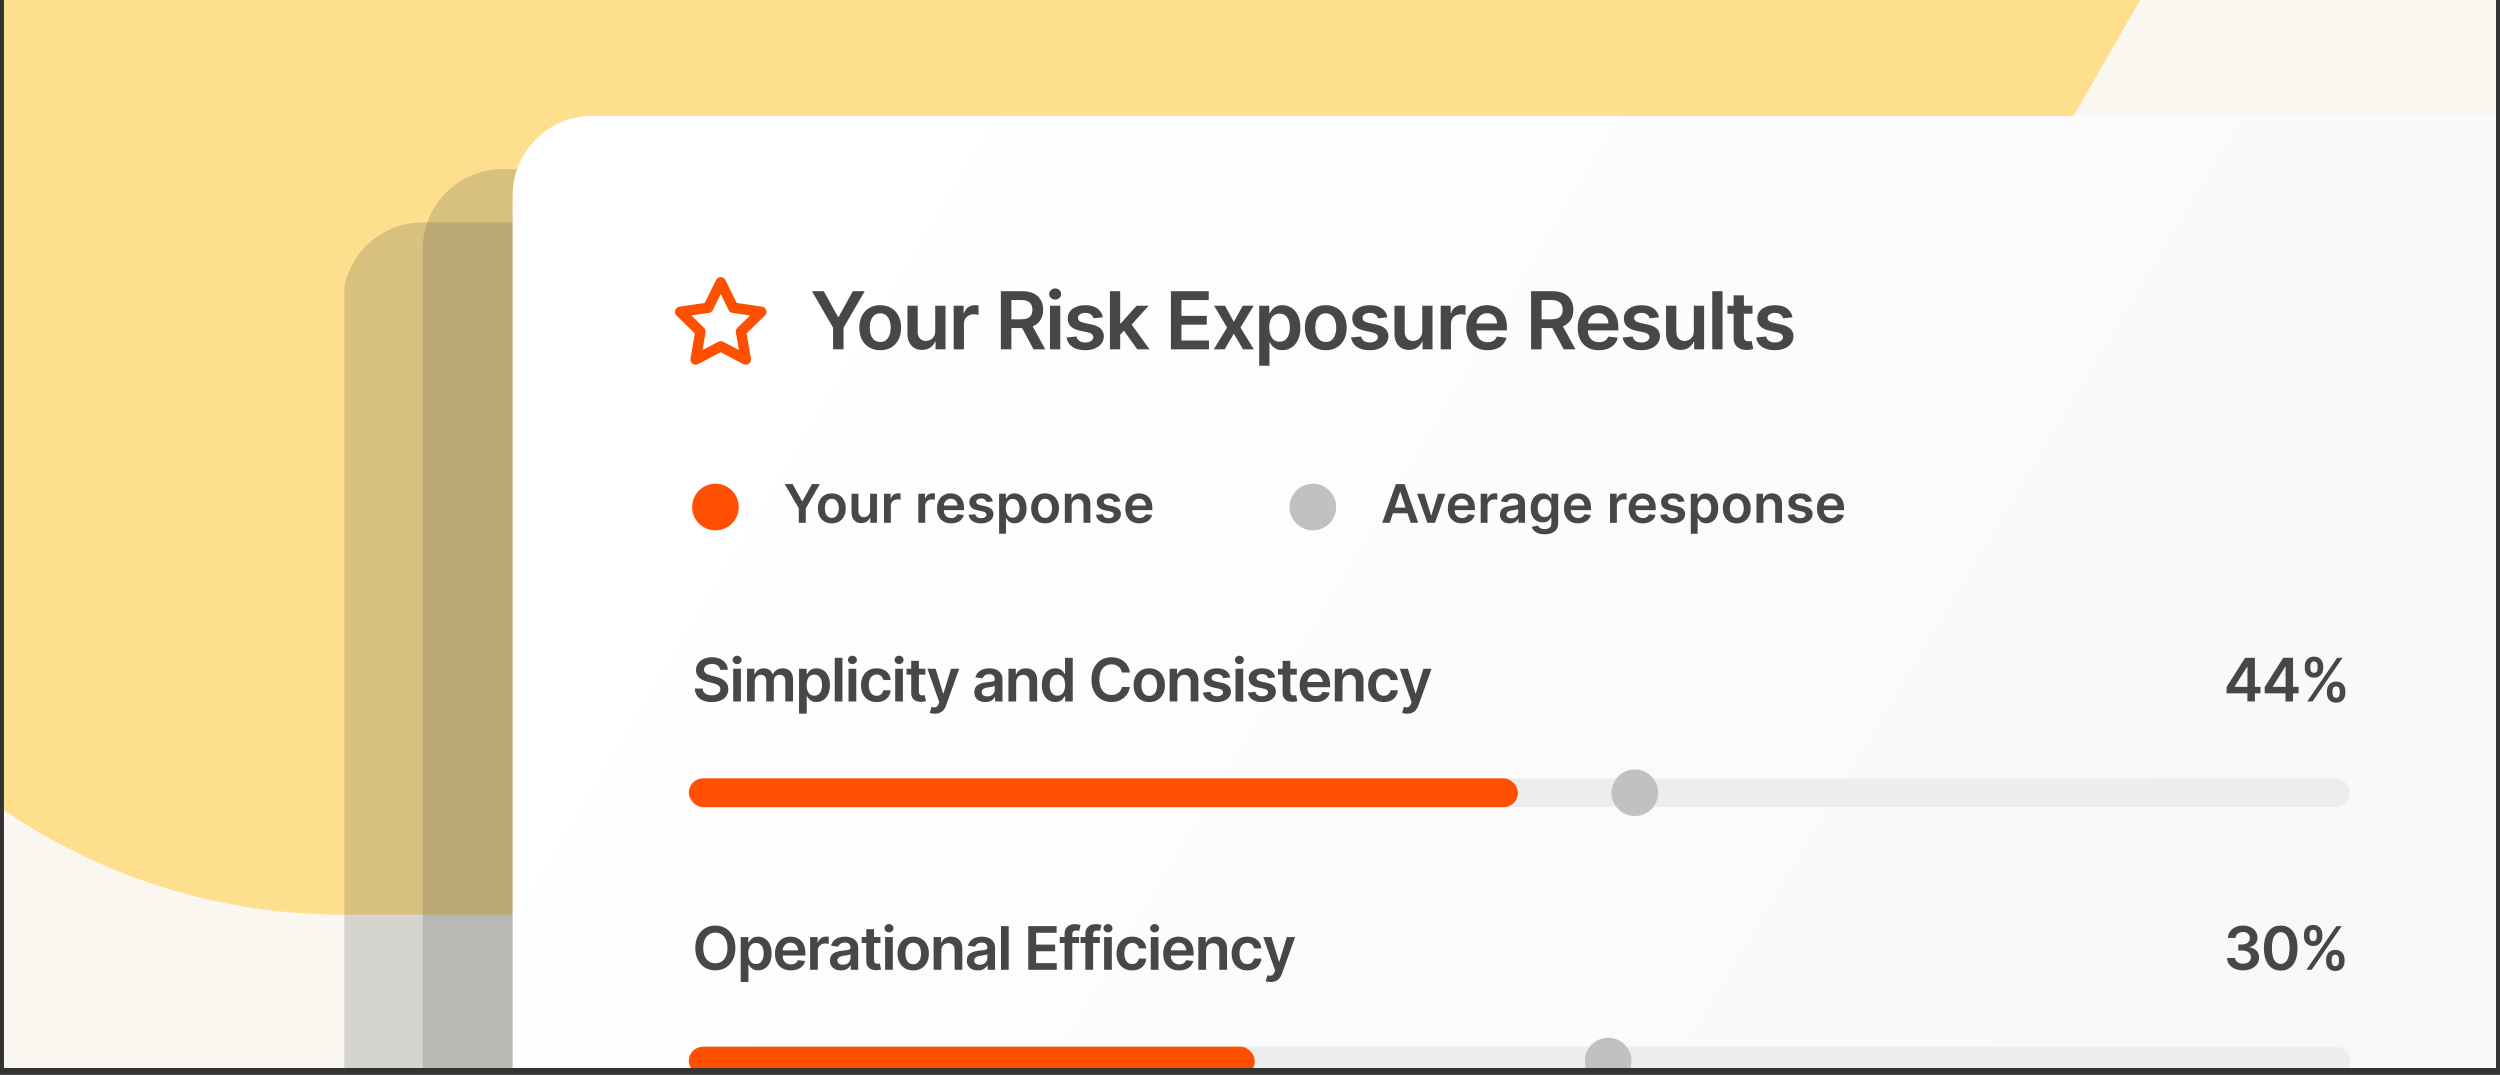
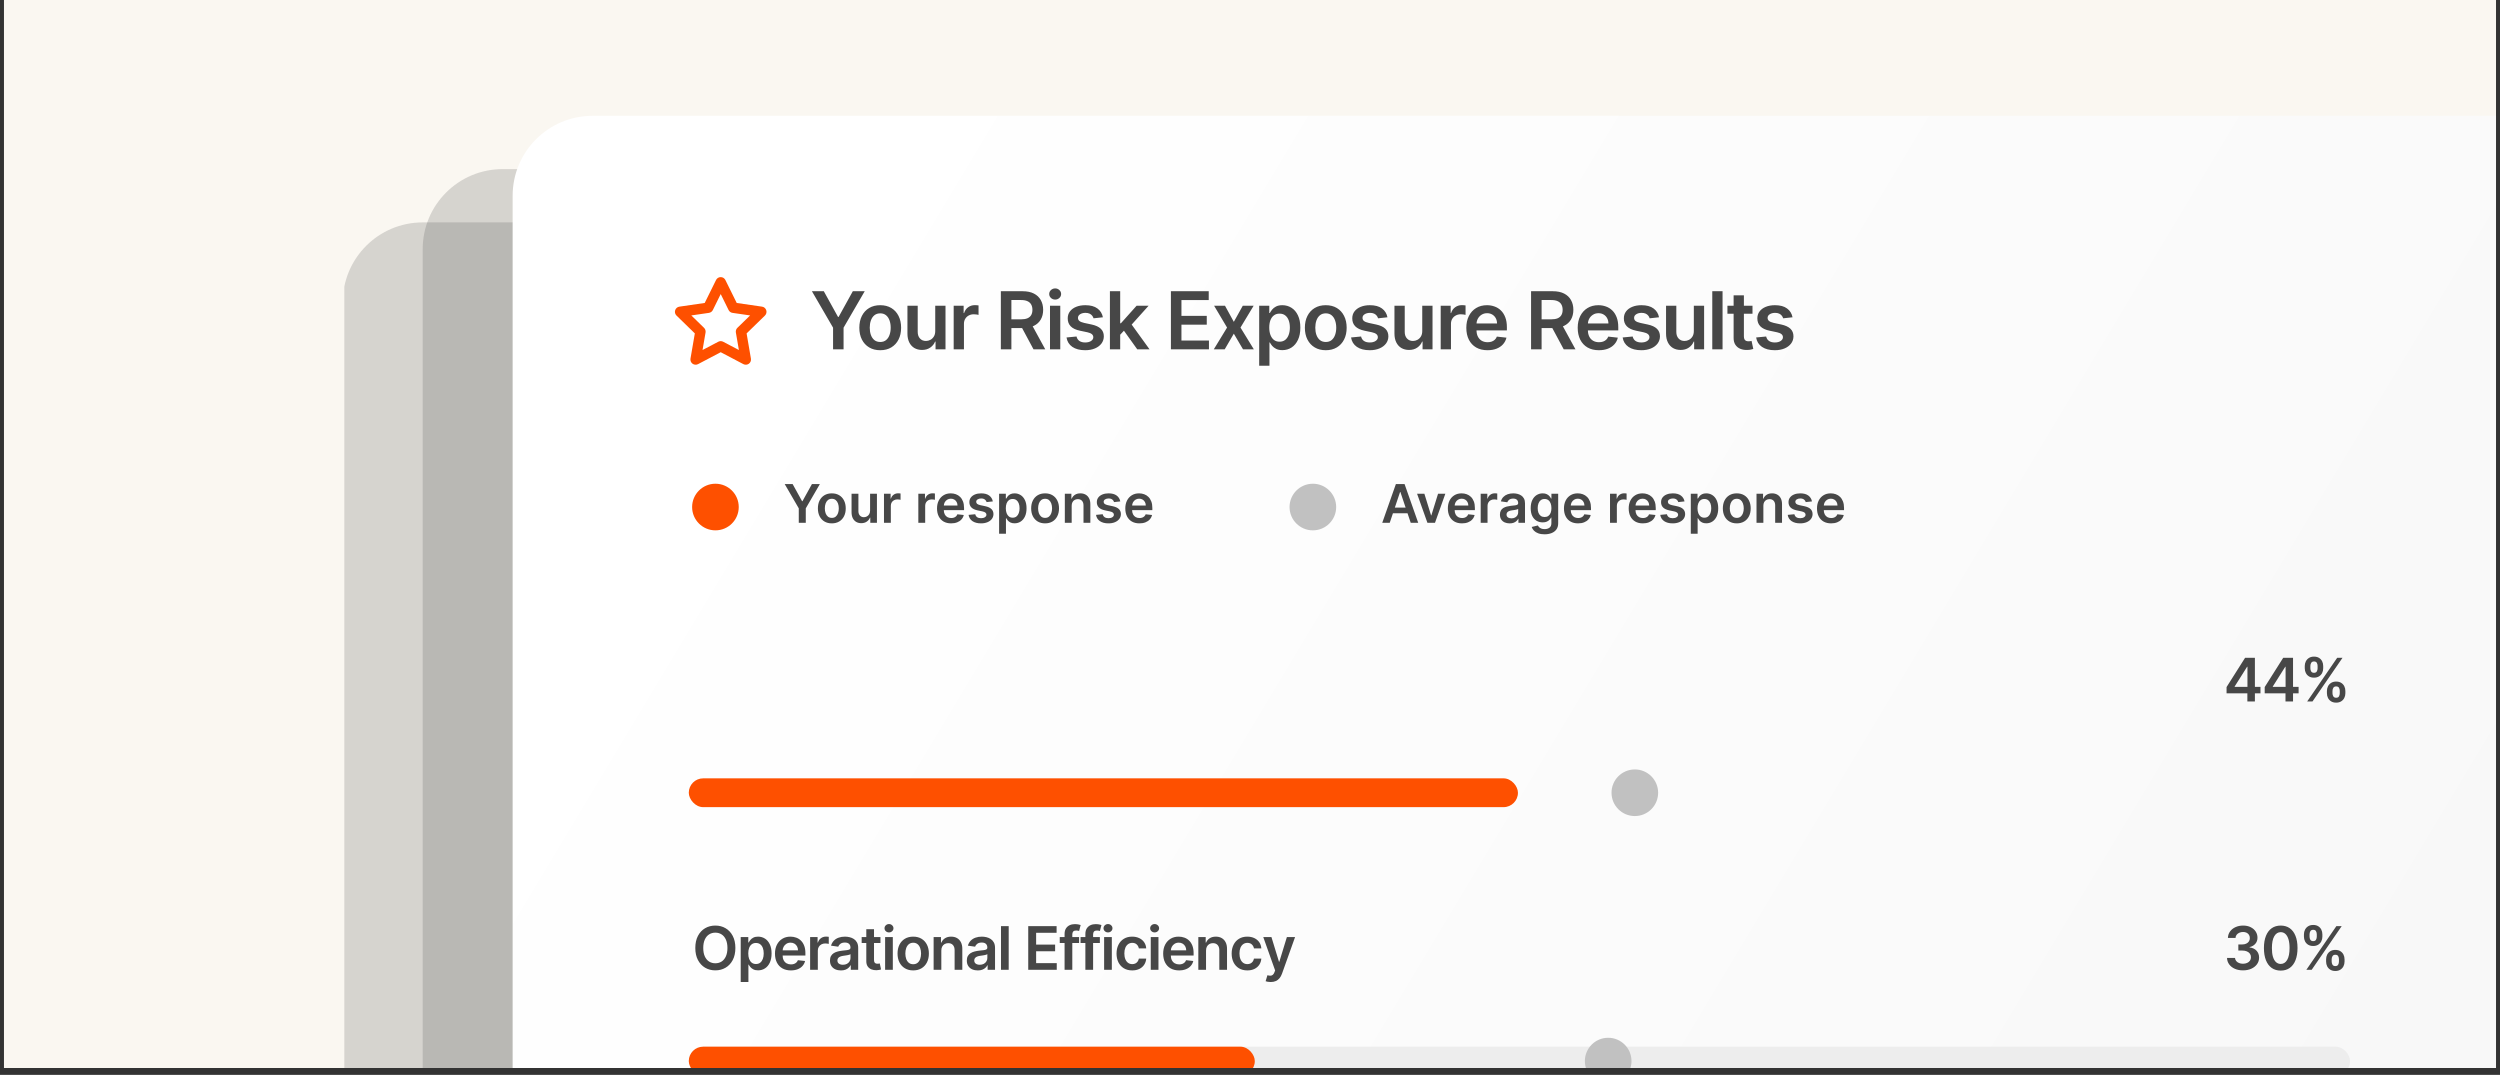
<svg xmlns="http://www.w3.org/2000/svg" width="314" height="135" viewBox="0 0 314 135" fill="none">
  <rect x="0" y="0" width="314" height="135" fill="#333333" stroke="none" />
  <g clip-path="url(#clip0_2288_29257)">
    <rect width="313" height="134.143" transform="translate(0.499)" fill="#FAF7F1" />
-     <path d="M-22.246 77.214C-8.79 100.519 16.076 114.876 42.986 114.876L159.012 114.876C185.923 114.876 210.789 100.519 224.244 77.214L282.257 -23.267C295.712 -46.572 295.712 -75.285 282.257 -98.59L224.244 -199.072C210.789 -222.377 185.923 -236.733 159.012 -236.733L42.986 -236.733C16.076 -236.733 -8.79 -222.377 -22.245 -199.072L-80.258 -98.591C-93.714 -75.285 -93.714 -46.572 -80.258 -23.267L-22.246 77.214Z" fill="#FDDF8D" />
    <g clip-path="url(#clip1_2288_29257)">
      <rect opacity="0.2" x="53.093" y="21.24" width="330.42" height="185.125" rx="10.04" fill="#474747" />
      <rect opacity="0.2" x="43.053" y="27.934" width="330.42" height="185.125" rx="10.04" fill="#474747" />
      <rect x="64.388" y="14.547" width="330.42" height="185.125" rx="10.04" fill="url(#paint0_linear_2288_29257)" />
      <path d="M101.976 36.578H103.47L105.257 39.809H105.328L107.114 36.578H108.608L105.952 41.156V43.88H104.633V41.156L101.976 36.578ZM110.556 43.987C110.021 43.987 109.558 43.87 109.165 43.634C108.773 43.399 108.469 43.07 108.253 42.647C108.039 42.224 107.932 41.729 107.932 41.163C107.932 40.598 108.039 40.102 108.253 39.677C108.469 39.251 108.773 38.921 109.165 38.685C109.558 38.45 110.021 38.333 110.556 38.333C111.091 38.333 111.554 38.45 111.946 38.685C112.339 38.921 112.642 39.251 112.856 39.677C113.072 40.102 113.18 40.598 113.18 41.163C113.18 41.729 113.072 42.224 112.856 42.647C112.642 43.07 112.339 43.399 111.946 43.634C111.554 43.87 111.091 43.987 110.556 43.987ZM110.563 42.953C110.853 42.953 111.095 42.874 111.29 42.715C111.485 42.553 111.63 42.337 111.725 42.066C111.823 41.795 111.871 41.493 111.871 41.16C111.871 40.825 111.823 40.522 111.725 40.251C111.63 39.977 111.485 39.76 111.29 39.598C111.095 39.437 110.853 39.356 110.563 39.356C110.266 39.356 110.019 39.437 109.821 39.598C109.626 39.76 109.48 39.977 109.383 40.251C109.288 40.522 109.24 40.825 109.24 41.16C109.24 41.493 109.288 41.795 109.383 42.066C109.48 42.337 109.626 42.553 109.821 42.715C110.019 42.874 110.266 42.953 110.563 42.953ZM117.465 41.577V38.404H118.756V43.88H117.504V42.907H117.447C117.323 43.214 117.12 43.464 116.837 43.659C116.557 43.854 116.211 43.952 115.8 43.952C115.441 43.952 115.124 43.872 114.848 43.713C114.574 43.551 114.361 43.317 114.206 43.01C114.052 42.701 113.974 42.328 113.974 41.891V38.404H115.265V41.691C115.265 42.038 115.36 42.314 115.55 42.518C115.74 42.723 115.99 42.825 116.299 42.825C116.489 42.825 116.673 42.779 116.852 42.686C117.03 42.593 117.176 42.455 117.29 42.272C117.407 42.087 117.465 41.855 117.465 41.577ZM119.782 43.88V38.404H121.033V39.317H121.09C121.19 39.001 121.361 38.757 121.603 38.586C121.848 38.412 122.128 38.325 122.441 38.325C122.513 38.325 122.592 38.329 122.68 38.336C122.771 38.341 122.845 38.349 122.905 38.361V39.548C122.85 39.529 122.763 39.513 122.645 39.498C122.528 39.482 122.415 39.474 122.306 39.474C122.071 39.474 121.859 39.525 121.671 39.627C121.486 39.727 121.34 39.866 121.233 40.044C121.126 40.222 121.072 40.428 121.072 40.661V43.88H119.782ZM125.707 43.88V36.578H128.446C129.007 36.578 129.477 36.676 129.858 36.871C130.24 37.066 130.529 37.339 130.724 37.691C130.921 38.04 131.02 38.448 131.02 38.914C131.02 39.382 130.92 39.788 130.72 40.133C130.523 40.475 130.232 40.74 129.847 40.928C129.462 41.114 128.989 41.206 128.428 41.206H126.478V40.108H128.25C128.578 40.108 128.846 40.063 129.055 39.973C129.265 39.88 129.419 39.746 129.519 39.57C129.621 39.392 129.672 39.173 129.672 38.914C129.672 38.655 129.621 38.434 129.519 38.251C129.417 38.065 129.261 37.925 129.052 37.83C128.843 37.732 128.573 37.684 128.242 37.684H127.03V43.88H125.707ZM129.48 40.572L131.287 43.88H129.811L128.036 40.572H129.48ZM131.879 43.88V38.404H133.17V43.88H131.879ZM132.528 37.627C132.324 37.627 132.148 37.559 132 37.423C131.853 37.285 131.779 37.12 131.779 36.928C131.779 36.733 131.853 36.568 132 36.432C132.148 36.294 132.324 36.225 132.528 36.225C132.735 36.225 132.911 36.294 133.056 36.432C133.203 36.568 133.277 36.733 133.277 36.928C133.277 37.12 133.203 37.285 133.056 37.423C132.911 37.559 132.735 37.627 132.528 37.627ZM138.524 39.851L137.348 39.98C137.315 39.861 137.256 39.749 137.173 39.645C137.092 39.54 136.983 39.456 136.845 39.392C136.707 39.327 136.538 39.295 136.339 39.295C136.07 39.295 135.844 39.353 135.661 39.47C135.481 39.586 135.392 39.737 135.394 39.923C135.392 40.082 135.45 40.212 135.569 40.311C135.69 40.411 135.89 40.493 136.168 40.557L137.102 40.757C137.62 40.869 138.005 41.046 138.257 41.288C138.511 41.531 138.64 41.848 138.642 42.24C138.64 42.585 138.539 42.889 138.339 43.153C138.142 43.414 137.867 43.619 137.515 43.766C137.164 43.914 136.76 43.987 136.303 43.987C135.633 43.987 135.093 43.847 134.684 43.567C134.276 43.284 134.032 42.89 133.954 42.386L135.212 42.265C135.269 42.512 135.39 42.699 135.576 42.825C135.761 42.951 136.002 43.014 136.3 43.014C136.606 43.014 136.852 42.951 137.038 42.825C137.225 42.699 137.319 42.543 137.319 42.358C137.319 42.201 137.259 42.072 137.137 41.969C137.019 41.867 136.833 41.789 136.581 41.734L135.647 41.538C135.122 41.428 134.733 41.244 134.481 40.985C134.229 40.724 134.104 40.393 134.107 39.994C134.104 39.657 134.196 39.364 134.381 39.117C134.569 38.867 134.829 38.675 135.162 38.539C135.497 38.401 135.884 38.333 136.321 38.333C136.963 38.333 137.468 38.469 137.836 38.743C138.207 39.016 138.436 39.386 138.524 39.851ZM140.582 42.162L140.578 40.604H140.785L142.753 38.404H144.261L141.84 41.099H141.573L140.582 42.162ZM139.405 43.88V36.578H140.696V43.88H139.405ZM142.842 43.88L141.06 41.388L141.929 40.479L144.386 43.88H142.842ZM147.067 43.88V36.578H151.816V37.687H148.389V39.67H151.57V40.778H148.389V42.772H151.844V43.88H147.067ZM153.862 38.404L154.968 40.425L156.091 38.404H157.456L155.805 41.142L157.485 43.88H156.126L154.968 41.909L153.82 43.88H152.45L154.119 41.142L152.493 38.404H153.862ZM158.153 45.934V38.404H159.423V39.309H159.498C159.564 39.176 159.658 39.035 159.779 38.885C159.9 38.733 160.064 38.603 160.271 38.497C160.478 38.387 160.742 38.333 161.063 38.333C161.486 38.333 161.867 38.441 162.207 38.657C162.55 38.871 162.821 39.188 163.02 39.609C163.222 40.027 163.323 40.541 163.323 41.149C163.323 41.751 163.225 42.262 163.027 42.682C162.83 43.103 162.561 43.424 162.222 43.645C161.882 43.866 161.497 43.977 161.066 43.977C160.753 43.977 160.492 43.924 160.286 43.82C160.079 43.715 159.912 43.589 159.786 43.442C159.663 43.292 159.566 43.151 159.498 43.017H159.444V45.934H158.153ZM159.419 41.142C159.419 41.496 159.469 41.806 159.569 42.073C159.671 42.339 159.817 42.547 160.007 42.697C160.2 42.844 160.433 42.918 160.706 42.918C160.991 42.918 161.23 42.842 161.423 42.69C161.615 42.535 161.76 42.325 161.858 42.058C161.958 41.79 162.008 41.484 162.008 41.142C162.008 40.802 161.959 40.5 161.861 40.236C161.764 39.973 161.619 39.766 161.426 39.616C161.234 39.466 160.994 39.392 160.706 39.392C160.431 39.392 160.196 39.464 160.004 39.609C159.811 39.754 159.665 39.957 159.565 40.219C159.468 40.48 159.419 40.788 159.419 41.142ZM166.516 43.987C165.981 43.987 165.518 43.87 165.126 43.634C164.733 43.399 164.429 43.07 164.213 42.647C163.999 42.224 163.892 41.729 163.892 41.163C163.892 40.598 163.999 40.102 164.213 39.677C164.429 39.251 164.733 38.921 165.126 38.685C165.518 38.45 165.981 38.333 166.516 38.333C167.051 38.333 167.515 38.45 167.907 38.685C168.299 38.921 168.602 39.251 168.816 39.677C169.032 40.102 169.14 40.598 169.14 41.163C169.14 41.729 169.032 42.224 168.816 42.647C168.602 43.07 168.299 43.399 167.907 43.634C167.515 43.87 167.051 43.987 166.516 43.987ZM166.523 42.953C166.813 42.953 167.056 42.874 167.251 42.715C167.446 42.553 167.591 42.337 167.686 42.066C167.783 41.795 167.832 41.493 167.832 41.16C167.832 40.825 167.783 40.522 167.686 40.251C167.591 39.977 167.446 39.76 167.251 39.598C167.056 39.437 166.813 39.356 166.523 39.356C166.226 39.356 165.979 39.437 165.782 39.598C165.587 39.76 165.441 39.977 165.343 40.251C165.248 40.522 165.201 40.825 165.201 41.16C165.201 41.493 165.248 41.795 165.343 42.066C165.441 42.337 165.587 42.553 165.782 42.715C165.979 42.874 166.226 42.953 166.523 42.953ZM174.263 39.851L173.086 39.98C173.053 39.861 172.995 39.749 172.912 39.645C172.831 39.54 172.722 39.456 172.584 39.392C172.446 39.327 172.277 39.295 172.077 39.295C171.809 39.295 171.583 39.353 171.4 39.47C171.219 39.586 171.13 39.737 171.133 39.923C171.13 40.082 171.188 40.212 171.307 40.311C171.429 40.411 171.628 40.493 171.906 40.557L172.84 40.757C173.359 40.869 173.744 41.046 173.996 41.288C174.25 41.531 174.378 41.848 174.381 42.24C174.378 42.585 174.277 42.889 174.078 43.153C173.88 43.414 173.606 43.619 173.254 43.766C172.902 43.914 172.498 43.987 172.042 43.987C171.371 43.987 170.832 43.847 170.423 43.567C170.014 43.284 169.771 42.89 169.692 42.386L170.951 42.265C171.008 42.512 171.129 42.699 171.314 42.825C171.5 42.951 171.741 43.014 172.038 43.014C172.345 43.014 172.591 42.951 172.776 42.825C172.964 42.699 173.058 42.543 173.058 42.358C173.058 42.201 172.997 42.072 172.876 41.969C172.757 41.867 172.572 41.789 172.32 41.734L171.386 41.538C170.86 41.428 170.472 41.244 170.22 40.985C169.968 40.724 169.843 40.393 169.845 39.994C169.843 39.657 169.935 39.364 170.12 39.117C170.308 38.867 170.568 38.675 170.901 38.539C171.236 38.401 171.622 38.333 172.06 38.333C172.701 38.333 173.207 38.469 173.575 38.743C173.946 39.016 174.175 39.386 174.263 39.851ZM178.634 41.577V38.404H179.925V43.88H178.674V42.907H178.617C178.493 43.214 178.29 43.464 178.007 43.659C177.726 43.854 177.381 43.952 176.969 43.952C176.61 43.952 176.293 43.872 176.017 43.713C175.744 43.551 175.53 43.317 175.376 43.01C175.221 42.701 175.144 42.328 175.144 41.891V38.404H176.434V41.691C176.434 42.038 176.53 42.314 176.72 42.518C176.91 42.723 177.159 42.825 177.468 42.825C177.659 42.825 177.843 42.779 178.021 42.686C178.199 42.593 178.346 42.455 178.46 42.272C178.576 42.087 178.634 41.855 178.634 41.577ZM180.951 43.88V38.404H182.203V39.317H182.26C182.359 39.001 182.531 38.757 182.773 38.586C183.018 38.412 183.297 38.325 183.611 38.325C183.682 38.325 183.762 38.329 183.85 38.336C183.94 38.341 184.015 38.349 184.074 38.361V39.548C184.02 39.529 183.933 39.513 183.814 39.498C183.698 39.482 183.585 39.474 183.475 39.474C183.24 39.474 183.029 39.525 182.841 39.627C182.655 39.727 182.509 39.866 182.402 40.044C182.295 40.222 182.242 40.428 182.242 40.661V43.88H180.951ZM186.83 43.987C186.281 43.987 185.806 43.873 185.407 43.645C185.01 43.414 184.705 43.089 184.491 42.668C184.277 42.245 184.17 41.747 184.17 41.174C184.17 40.611 184.277 40.117 184.491 39.691C184.707 39.263 185.009 38.93 185.396 38.693C185.784 38.453 186.239 38.333 186.762 38.333C187.099 38.333 187.418 38.387 187.717 38.497C188.019 38.603 188.286 38.77 188.516 38.996C188.749 39.221 188.932 39.509 189.065 39.859C189.198 40.206 189.265 40.619 189.265 41.099V41.495H184.776V40.625H188.028C188.025 40.378 187.972 40.158 187.867 39.965C187.763 39.771 187.616 39.617 187.429 39.506C187.243 39.394 187.027 39.338 186.78 39.338C186.516 39.338 186.284 39.402 186.084 39.531C185.885 39.657 185.729 39.823 185.617 40.03C185.508 40.234 185.452 40.459 185.45 40.704V41.463C185.45 41.782 185.508 42.055 185.625 42.283C185.741 42.509 185.904 42.682 186.113 42.804C186.322 42.922 186.567 42.982 186.847 42.982C187.035 42.982 187.205 42.956 187.357 42.903C187.509 42.849 187.641 42.769 187.753 42.665C187.865 42.56 187.949 42.43 188.006 42.276L189.211 42.411C189.135 42.73 188.99 43.008 188.776 43.246C188.565 43.481 188.294 43.664 187.963 43.795C187.633 43.923 187.255 43.987 186.83 43.987ZM192.302 43.88V36.578H195.04C195.601 36.578 196.072 36.676 196.452 36.871C196.835 37.066 197.124 37.339 197.318 37.691C197.516 38.04 197.614 38.448 197.614 38.914C197.614 39.382 197.515 39.788 197.315 40.133C197.118 40.475 196.826 40.74 196.441 40.928C196.056 41.114 195.583 41.206 195.022 41.206H193.072V40.108H194.844C195.172 40.108 195.441 40.063 195.65 39.973C195.859 39.88 196.013 39.746 196.113 39.57C196.216 39.392 196.267 39.173 196.267 38.914C196.267 38.655 196.216 38.434 196.113 38.251C196.011 38.065 195.855 37.925 195.646 37.83C195.437 37.732 195.167 37.684 194.837 37.684H193.625V43.88H192.302ZM196.074 40.572L197.882 43.88H196.406L194.63 40.572H196.074ZM200.82 43.987C200.271 43.987 199.796 43.873 199.397 43.645C199 43.414 198.695 43.089 198.481 42.668C198.267 42.245 198.16 41.747 198.16 41.174C198.16 40.611 198.267 40.117 198.481 39.691C198.697 39.263 198.999 38.93 199.386 38.693C199.774 38.453 200.229 38.333 200.752 38.333C201.09 38.333 201.408 38.387 201.708 38.497C202.009 38.603 202.276 38.77 202.506 38.996C202.739 39.221 202.922 39.509 203.055 39.859C203.188 40.206 203.255 40.619 203.255 41.099V41.495H198.766V40.625H202.018C202.015 40.378 201.962 40.158 201.857 39.965C201.753 39.771 201.607 39.617 201.419 39.506C201.233 39.394 201.017 39.338 200.77 39.338C200.506 39.338 200.274 39.402 200.075 39.531C199.875 39.657 199.719 39.823 199.607 40.03C199.498 40.234 199.442 40.459 199.44 40.704V41.463C199.44 41.782 199.498 42.055 199.615 42.283C199.731 42.509 199.894 42.682 200.103 42.804C200.312 42.922 200.557 42.982 200.838 42.982C201.025 42.982 201.195 42.956 201.347 42.903C201.5 42.849 201.631 42.769 201.743 42.665C201.855 42.56 201.939 42.43 201.996 42.276L203.201 42.411C203.125 42.73 202.98 43.008 202.766 43.246C202.555 43.481 202.284 43.664 201.954 43.795C201.623 43.923 201.245 43.987 200.82 43.987ZM208.374 39.851L207.197 39.98C207.164 39.861 207.106 39.749 207.023 39.645C206.942 39.54 206.833 39.456 206.695 39.392C206.557 39.327 206.388 39.295 206.188 39.295C205.92 39.295 205.694 39.353 205.511 39.47C205.33 39.586 205.241 39.737 205.244 39.923C205.241 40.082 205.299 40.212 205.418 40.311C205.54 40.411 205.739 40.493 206.017 40.557L206.951 40.757C207.47 40.869 207.855 41.046 208.107 41.288C208.361 41.531 208.489 41.848 208.492 42.24C208.489 42.585 208.388 42.889 208.189 43.153C207.991 43.414 207.717 43.619 207.365 43.766C207.013 43.914 206.609 43.987 206.153 43.987C205.483 43.987 204.943 43.847 204.534 43.567C204.125 43.284 203.882 42.89 203.803 42.386L205.062 42.265C205.119 42.512 205.24 42.699 205.425 42.825C205.611 42.951 205.852 43.014 206.149 43.014C206.456 43.014 206.702 42.951 206.887 42.825C207.075 42.699 207.169 42.543 207.169 42.358C207.169 42.201 207.108 42.072 206.987 41.969C206.868 41.867 206.683 41.789 206.431 41.734L205.497 41.538C204.971 41.428 204.583 41.244 204.331 40.985C204.079 40.724 203.954 40.393 203.957 39.994C203.954 39.657 204.046 39.364 204.231 39.117C204.419 38.867 204.679 38.675 205.012 38.539C205.347 38.401 205.733 38.333 206.171 38.333C206.812 38.333 207.318 38.469 207.686 38.743C208.057 39.016 208.286 39.386 208.374 39.851ZM212.745 41.577V38.404H214.036V43.88H212.785V42.907H212.728C212.604 43.214 212.401 43.464 212.118 43.659C211.837 43.854 211.492 43.952 211.08 43.952C210.721 43.952 210.404 43.872 210.128 43.713C209.855 43.551 209.641 43.317 209.487 43.01C209.332 42.701 209.255 42.328 209.255 41.891V38.404H210.546V41.691C210.546 42.038 210.641 42.314 210.831 42.518C211.021 42.723 211.27 42.825 211.579 42.825C211.77 42.825 211.954 42.779 212.132 42.686C212.31 42.593 212.457 42.455 212.571 42.272C212.687 42.087 212.745 41.855 212.745 41.577ZM216.353 36.578V43.88H215.062V36.578H216.353ZM220.113 38.404V39.402H216.965V38.404H220.113ZM217.742 37.092H219.033V42.233C219.033 42.407 219.059 42.54 219.112 42.633C219.166 42.723 219.238 42.785 219.326 42.818C219.413 42.851 219.511 42.868 219.618 42.868C219.699 42.868 219.772 42.862 219.839 42.85C219.908 42.838 219.96 42.827 219.996 42.818L220.213 43.827C220.144 43.851 220.046 43.877 219.917 43.905C219.791 43.934 219.637 43.95 219.454 43.955C219.131 43.965 218.839 43.916 218.58 43.809C218.321 43.7 218.116 43.531 217.964 43.303C217.814 43.075 217.74 42.789 217.742 42.447V37.092ZM225.142 39.851L223.965 39.98C223.932 39.861 223.874 39.749 223.79 39.645C223.71 39.54 223.6 39.456 223.462 39.392C223.325 39.327 223.156 39.295 222.956 39.295C222.688 39.295 222.462 39.353 222.279 39.47C222.098 39.586 222.009 39.737 222.011 39.923C222.009 40.082 222.067 40.212 222.186 40.311C222.307 40.411 222.507 40.493 222.785 40.557L223.719 40.757C224.237 40.869 224.622 41.046 224.874 41.288C225.129 41.531 225.257 41.848 225.259 42.24C225.257 42.585 225.156 42.889 224.956 43.153C224.759 43.414 224.484 43.619 224.133 43.766C223.781 43.914 223.377 43.987 222.92 43.987C222.25 43.987 221.711 43.847 221.302 43.567C220.893 43.284 220.649 42.89 220.571 42.386L221.829 42.265C221.886 42.512 222.008 42.699 222.193 42.825C222.379 42.951 222.62 43.014 222.917 43.014C223.224 43.014 223.47 42.951 223.655 42.825C223.843 42.699 223.937 42.543 223.937 42.358C223.937 42.201 223.876 42.072 223.755 41.969C223.636 41.867 223.451 41.789 223.199 41.734L222.264 41.538C221.739 41.428 221.35 41.244 221.099 40.985C220.847 40.724 220.722 40.393 220.724 39.994C220.722 39.657 220.813 39.364 220.999 39.117C221.186 38.867 221.447 38.675 221.78 38.539C222.115 38.401 222.501 38.333 222.938 38.333C223.58 38.333 224.085 38.469 224.454 38.743C224.824 39.016 225.054 39.386 225.142 39.851Z" fill="#474747" />
      <path d="M98.556 60.796H99.552L100.742 62.949H100.79L101.981 60.796H102.977L101.206 63.848V65.664H100.326V63.848L98.556 60.796ZM104.476 65.735C104.119 65.735 103.81 65.656 103.549 65.5C103.288 65.343 103.085 65.123 102.94 64.841C102.798 64.559 102.727 64.23 102.727 63.852C102.727 63.475 102.798 63.145 102.94 62.861C103.085 62.578 103.288 62.357 103.549 62.2C103.81 62.044 104.119 61.965 104.476 61.965C104.833 61.965 105.142 62.044 105.403 62.2C105.664 62.357 105.866 62.578 106.009 62.861C106.153 63.145 106.225 63.475 106.225 63.852C106.225 64.23 106.153 64.559 106.009 64.841C105.866 65.123 105.664 65.343 105.403 65.5C105.142 65.656 104.833 65.735 104.476 65.735ZM104.481 65.046C104.674 65.046 104.836 64.993 104.966 64.886C105.096 64.779 105.192 64.634 105.256 64.454C105.321 64.273 105.353 64.072 105.353 63.85C105.353 63.627 105.321 63.425 105.256 63.244C105.192 63.062 105.096 62.917 104.966 62.809C104.836 62.701 104.674 62.647 104.481 62.647C104.283 62.647 104.118 62.701 103.986 62.809C103.856 62.917 103.759 63.062 103.694 63.244C103.631 63.425 103.599 63.627 103.599 63.85C103.599 64.072 103.631 64.273 103.694 64.454C103.759 64.634 103.856 64.779 103.986 64.886C104.118 64.993 104.283 65.046 104.481 65.046ZM109.283 64.128V62.013H110.143V65.664H109.309V65.015H109.271C109.188 65.219 109.053 65.386 108.864 65.516C108.677 65.646 108.447 65.711 108.173 65.711C107.933 65.711 107.722 65.658 107.538 65.552C107.356 65.444 107.213 65.288 107.11 65.084C107.007 64.878 106.956 64.629 106.956 64.337V62.013H107.816V64.204C107.816 64.436 107.88 64.619 108.006 64.756C108.133 64.892 108.3 64.96 108.506 64.96C108.632 64.96 108.755 64.929 108.874 64.867C108.993 64.805 109.09 64.714 109.166 64.592C109.244 64.468 109.283 64.314 109.283 64.128ZM111.028 65.664V62.013H111.862V62.621H111.9C111.967 62.41 112.081 62.248 112.243 62.134C112.406 62.018 112.592 61.96 112.801 61.96C112.849 61.96 112.902 61.963 112.961 61.967C113.021 61.971 113.071 61.976 113.11 61.984V62.776C113.074 62.763 113.016 62.752 112.937 62.742C112.859 62.731 112.784 62.726 112.711 62.726C112.554 62.726 112.413 62.76 112.288 62.828C112.164 62.894 112.067 62.987 111.995 63.106C111.924 63.225 111.889 63.362 111.889 63.517V65.664H111.028ZM115.342 65.664V62.013H116.177V62.621H116.215C116.281 62.41 116.395 62.248 116.557 62.134C116.72 62.018 116.906 61.96 117.115 61.96C117.163 61.96 117.216 61.963 117.275 61.967C117.335 61.971 117.385 61.976 117.424 61.984V62.776C117.388 62.763 117.33 62.752 117.251 62.742C117.173 62.731 117.098 62.726 117.025 62.726C116.868 62.726 116.727 62.76 116.602 62.828C116.478 62.894 116.381 62.987 116.31 63.106C116.238 63.225 116.203 63.362 116.203 63.517V65.664H115.342ZM119.462 65.735C119.096 65.735 118.78 65.659 118.514 65.507C118.249 65.353 118.045 65.136 117.903 64.855C117.76 64.573 117.689 64.241 117.689 63.859C117.689 63.484 117.76 63.154 117.903 62.871C118.047 62.585 118.248 62.364 118.507 62.205C118.765 62.045 119.068 61.965 119.417 61.965C119.642 61.965 119.854 62.002 120.054 62.074C120.255 62.146 120.433 62.257 120.586 62.407C120.742 62.558 120.864 62.749 120.952 62.982C121.041 63.214 121.086 63.489 121.086 63.809V64.073H118.093V63.493H120.261C120.259 63.329 120.224 63.182 120.154 63.054C120.084 62.924 119.987 62.822 119.861 62.747C119.738 62.673 119.594 62.635 119.429 62.635C119.253 62.635 119.098 62.678 118.965 62.764C118.832 62.848 118.728 62.959 118.654 63.096C118.581 63.233 118.544 63.383 118.542 63.546V64.052C118.542 64.264 118.581 64.447 118.659 64.599C118.736 64.749 118.845 64.865 118.984 64.946C119.124 65.025 119.287 65.065 119.474 65.065C119.599 65.065 119.712 65.047 119.814 65.012C119.915 64.976 120.003 64.923 120.078 64.853C120.152 64.783 120.208 64.697 120.246 64.594L121.05 64.684C120.999 64.897 120.903 65.082 120.76 65.24C120.619 65.397 120.438 65.519 120.218 65.606C119.998 65.692 119.746 65.735 119.462 65.735ZM124.699 62.978L123.915 63.063C123.893 62.984 123.854 62.91 123.798 62.84C123.744 62.77 123.671 62.714 123.58 62.671C123.488 62.628 123.375 62.607 123.242 62.607C123.063 62.607 122.912 62.646 122.79 62.723C122.67 62.801 122.611 62.902 122.612 63.025C122.611 63.131 122.649 63.218 122.729 63.284C122.809 63.351 122.943 63.406 123.128 63.448L123.751 63.581C124.096 63.656 124.353 63.774 124.521 63.935C124.69 64.097 124.776 64.309 124.778 64.57C124.776 64.8 124.709 65.003 124.576 65.179C124.444 65.353 124.261 65.489 124.026 65.588C123.792 65.686 123.523 65.735 123.218 65.735C122.771 65.735 122.412 65.641 122.139 65.454C121.867 65.266 121.704 65.004 121.652 64.668L122.491 64.587C122.529 64.752 122.61 64.876 122.733 64.96C122.857 65.044 123.018 65.086 123.216 65.086C123.42 65.086 123.584 65.044 123.708 64.96C123.833 64.876 123.896 64.772 123.896 64.649C123.896 64.544 123.855 64.458 123.774 64.389C123.695 64.321 123.572 64.269 123.404 64.233L122.781 64.102C122.431 64.029 122.172 63.906 122.004 63.733C121.836 63.559 121.752 63.339 121.754 63.073C121.752 62.848 121.814 62.653 121.937 62.488C122.062 62.322 122.236 62.193 122.458 62.103C122.681 62.011 122.939 61.965 123.23 61.965C123.658 61.965 123.995 62.056 124.24 62.238C124.488 62.421 124.64 62.667 124.699 62.978ZM125.487 67.033V62.013H126.333V62.616H126.383C126.428 62.528 126.49 62.433 126.571 62.334C126.652 62.232 126.761 62.146 126.899 62.074C127.037 62.002 127.213 61.965 127.427 61.965C127.709 61.965 127.963 62.037 128.19 62.181C128.418 62.324 128.599 62.535 128.732 62.816C128.866 63.095 128.934 63.437 128.934 63.843C128.934 64.244 128.868 64.584 128.736 64.865C128.605 65.145 128.426 65.359 128.199 65.507C127.973 65.654 127.716 65.728 127.429 65.728C127.22 65.728 127.046 65.693 126.909 65.623C126.771 65.553 126.66 65.469 126.576 65.371C126.493 65.271 126.429 65.177 126.383 65.088H126.348V67.033H125.487ZM126.331 63.838C126.331 64.074 126.364 64.281 126.431 64.459C126.499 64.636 126.596 64.775 126.723 64.874C126.851 64.973 127.007 65.022 127.189 65.022C127.379 65.022 127.538 64.971 127.667 64.87C127.795 64.767 127.892 64.626 127.957 64.449C128.023 64.27 128.057 64.066 128.057 63.838C128.057 63.611 128.024 63.41 127.959 63.234C127.894 63.058 127.797 62.921 127.669 62.821C127.541 62.721 127.381 62.671 127.189 62.671C127.005 62.671 126.849 62.719 126.721 62.816C126.592 62.913 126.495 63.048 126.428 63.222C126.363 63.397 126.331 63.602 126.331 63.838ZM131.263 65.735C130.907 65.735 130.598 65.656 130.336 65.5C130.075 65.343 129.872 65.123 129.728 64.841C129.585 64.559 129.514 64.23 129.514 63.852C129.514 63.475 129.585 63.145 129.728 62.861C129.872 62.578 130.075 62.357 130.336 62.2C130.598 62.044 130.907 61.965 131.263 61.965C131.62 61.965 131.929 62.044 132.19 62.2C132.452 62.357 132.654 62.578 132.796 62.861C132.94 63.145 133.013 63.475 133.013 63.852C133.013 64.23 132.94 64.559 132.796 64.841C132.654 65.123 132.452 65.343 132.19 65.5C131.929 65.656 131.62 65.735 131.263 65.735ZM131.268 65.046C131.461 65.046 131.623 64.993 131.753 64.886C131.883 64.779 131.979 64.634 132.043 64.454C132.108 64.273 132.14 64.072 132.14 63.85C132.14 63.627 132.108 63.425 132.043 63.244C131.979 63.062 131.883 62.917 131.753 62.809C131.623 62.701 131.461 62.647 131.268 62.647C131.07 62.647 130.905 62.701 130.773 62.809C130.644 62.917 130.546 63.062 130.481 63.244C130.418 63.425 130.386 63.627 130.386 63.85C130.386 64.072 130.418 64.273 130.481 64.454C130.546 64.634 130.644 64.779 130.773 64.886C130.905 64.993 131.07 65.046 131.268 65.046ZM134.603 63.524V65.664H133.743V62.013H134.565V62.633H134.608C134.692 62.428 134.826 62.266 135.01 62.146C135.195 62.025 135.424 61.965 135.697 61.965C135.949 61.965 136.168 62.019 136.355 62.127C136.544 62.234 136.689 62.391 136.792 62.595C136.897 62.799 136.949 63.047 136.947 63.339V65.664H136.087V63.472C136.087 63.228 136.023 63.037 135.896 62.899C135.771 62.761 135.598 62.692 135.376 62.692C135.225 62.692 135.091 62.726 134.974 62.792C134.858 62.857 134.767 62.952 134.701 63.075C134.636 63.199 134.603 63.348 134.603 63.524ZM140.707 62.978L139.923 63.063C139.901 62.984 139.862 62.91 139.806 62.84C139.753 62.77 139.68 62.714 139.588 62.671C139.496 62.628 139.383 62.607 139.25 62.607C139.071 62.607 138.921 62.646 138.799 62.723C138.678 62.801 138.619 62.902 138.62 63.025C138.619 63.131 138.658 63.218 138.737 63.284C138.818 63.351 138.951 63.406 139.136 63.448L139.759 63.581C140.104 63.656 140.361 63.774 140.529 63.935C140.699 64.097 140.784 64.309 140.786 64.57C140.784 64.8 140.717 65.003 140.584 65.179C140.452 65.353 140.269 65.489 140.035 65.588C139.8 65.686 139.531 65.735 139.226 65.735C138.78 65.735 138.42 65.641 138.147 65.454C137.875 65.266 137.712 65.004 137.66 64.668L138.499 64.587C138.537 64.752 138.618 64.876 138.742 64.96C138.865 65.044 139.026 65.086 139.224 65.086C139.429 65.086 139.593 65.044 139.716 64.96C139.841 64.876 139.904 64.772 139.904 64.649C139.904 64.544 139.864 64.458 139.783 64.389C139.703 64.321 139.58 64.269 139.412 64.233L138.789 64.102C138.439 64.029 138.18 63.906 138.012 63.733C137.844 63.559 137.761 63.339 137.762 63.073C137.761 62.848 137.822 62.653 137.945 62.488C138.071 62.322 138.244 62.193 138.466 62.103C138.689 62.011 138.947 61.965 139.238 61.965C139.666 61.965 140.003 62.056 140.249 62.238C140.496 62.421 140.649 62.667 140.707 62.978ZM143.112 65.735C142.746 65.735 142.429 65.659 142.163 65.507C141.899 65.353 141.695 65.136 141.552 64.855C141.41 64.573 141.338 64.241 141.338 63.859C141.338 63.484 141.41 63.154 141.552 62.871C141.697 62.585 141.898 62.364 142.156 62.205C142.414 62.045 142.718 61.965 143.066 61.965C143.291 61.965 143.504 62.002 143.703 62.074C143.905 62.146 144.082 62.257 144.236 62.407C144.391 62.558 144.513 62.749 144.602 62.982C144.691 63.214 144.735 63.489 144.735 63.809V64.073H141.743V63.493H143.91C143.909 63.329 143.873 63.182 143.803 63.054C143.734 62.924 143.636 62.822 143.511 62.747C143.387 62.673 143.243 62.635 143.078 62.635C142.902 62.635 142.748 62.678 142.615 62.764C142.482 62.848 142.378 62.959 142.303 63.096C142.231 63.233 142.193 63.383 142.192 63.546V64.052C142.192 64.264 142.231 64.447 142.308 64.599C142.386 64.749 142.494 64.865 142.634 64.946C142.773 65.025 142.937 65.065 143.124 65.065C143.249 65.065 143.362 65.047 143.463 65.012C143.565 64.976 143.653 64.923 143.727 64.853C143.802 64.783 143.858 64.697 143.896 64.594L144.699 64.684C144.649 64.897 144.552 65.082 144.409 65.24C144.268 65.397 144.088 65.519 143.868 65.606C143.647 65.692 143.395 65.735 143.112 65.735Z" fill="#474747" />
-       <path d="M90.446 84.129C90.421 83.895 90.316 83.713 90.131 83.583C89.947 83.453 89.708 83.388 89.414 83.388C89.207 83.388 89.03 83.419 88.882 83.481C88.734 83.544 88.621 83.629 88.542 83.736C88.464 83.843 88.424 83.965 88.422 84.102C88.422 84.216 88.448 84.315 88.499 84.399C88.553 84.483 88.625 84.554 88.716 84.613C88.807 84.67 88.908 84.718 89.018 84.757C89.129 84.796 89.24 84.829 89.352 84.856L89.866 84.984C90.073 85.032 90.271 85.097 90.462 85.18C90.655 85.261 90.827 85.365 90.978 85.49C91.132 85.615 91.253 85.765 91.342 85.942C91.431 86.118 91.476 86.325 91.476 86.562C91.476 86.883 91.394 87.165 91.23 87.41C91.066 87.652 90.829 87.842 90.518 87.979C90.21 88.115 89.836 88.183 89.398 88.183C88.972 88.183 88.602 88.117 88.288 87.985C87.976 87.853 87.732 87.66 87.555 87.407C87.381 87.154 87.286 86.846 87.272 86.482H88.248C88.262 86.672 88.321 86.831 88.424 86.958C88.528 87.084 88.662 87.179 88.828 87.241C88.996 87.304 89.183 87.335 89.39 87.335C89.606 87.335 89.794 87.303 89.957 87.239C90.121 87.173 90.249 87.082 90.342 86.966C90.434 86.848 90.482 86.711 90.484 86.554C90.482 86.411 90.44 86.294 90.358 86.201C90.276 86.106 90.161 86.028 90.013 85.966C89.867 85.901 89.696 85.844 89.499 85.795L88.876 85.634C88.425 85.518 88.069 85.343 87.807 85.107C87.546 84.87 87.416 84.556 87.416 84.163C87.416 83.841 87.504 83.558 87.678 83.316C87.855 83.073 88.095 82.885 88.398 82.751C88.701 82.616 89.044 82.548 89.427 82.548C89.816 82.548 90.156 82.616 90.449 82.751C90.743 82.885 90.974 83.072 91.141 83.31C91.309 83.547 91.395 83.82 91.401 84.129H90.446ZM92.091 88.1V83.992H93.059V88.1H92.091ZM92.578 83.409C92.425 83.409 92.293 83.359 92.182 83.257C92.072 83.153 92.016 83.03 92.016 82.885C92.016 82.739 92.072 82.615 92.182 82.513C92.293 82.41 92.425 82.358 92.578 82.358C92.733 82.358 92.865 82.41 92.974 82.513C93.084 82.615 93.14 82.739 93.14 82.885C93.14 83.03 93.084 83.153 92.974 83.257C92.865 83.359 92.733 83.409 92.578 83.409ZM93.829 88.1V83.992H94.754V84.69H94.802C94.888 84.455 95.03 84.271 95.228 84.139C95.425 84.006 95.662 83.939 95.936 83.939C96.214 83.939 96.449 84.007 96.639 84.142C96.832 84.276 96.967 84.458 97.046 84.69H97.089C97.18 84.462 97.333 84.28 97.549 84.145C97.766 84.007 98.024 83.939 98.321 83.939C98.699 83.939 99.008 84.058 99.247 84.297C99.486 84.536 99.605 84.885 99.605 85.343V88.1H98.634V85.492C98.634 85.237 98.567 85.051 98.431 84.933C98.296 84.814 98.13 84.754 97.934 84.754C97.7 84.754 97.517 84.827 97.385 84.974C97.255 85.118 97.19 85.306 97.19 85.538V88.1H96.241V85.452C96.241 85.24 96.177 85.071 96.048 84.944C95.922 84.818 95.756 84.754 95.551 84.754C95.412 84.754 95.285 84.79 95.171 84.861C95.057 84.931 94.966 85.03 94.898 85.158C94.831 85.285 94.797 85.433 94.797 85.602V88.1H93.829ZM100.361 89.64V83.992H101.313V84.671H101.369C101.419 84.572 101.49 84.466 101.58 84.353C101.671 84.239 101.794 84.142 101.949 84.062C102.105 83.98 102.302 83.939 102.543 83.939C102.86 83.939 103.147 84.02 103.401 84.182C103.658 84.343 103.861 84.581 104.011 84.896C104.163 85.21 104.238 85.595 104.238 86.051C104.238 86.502 104.164 86.886 104.017 87.201C103.869 87.517 103.667 87.757 103.412 87.923C103.157 88.089 102.868 88.172 102.546 88.172C102.31 88.172 102.115 88.133 101.96 88.054C101.805 87.976 101.68 87.881 101.586 87.771C101.493 87.658 101.421 87.552 101.369 87.453H101.329V89.64H100.361ZM101.31 86.046C101.31 86.311 101.348 86.544 101.423 86.744C101.499 86.944 101.609 87.1 101.752 87.212C101.896 87.322 102.071 87.378 102.276 87.378C102.49 87.378 102.669 87.321 102.813 87.207C102.958 87.091 103.066 86.933 103.139 86.733C103.214 86.532 103.252 86.303 103.252 86.046C103.252 85.791 103.215 85.565 103.142 85.367C103.069 85.169 102.96 85.014 102.816 84.901C102.671 84.789 102.491 84.733 102.276 84.733C102.069 84.733 101.893 84.787 101.749 84.896C101.605 85.005 101.495 85.157 101.42 85.353C101.347 85.549 101.31 85.78 101.31 86.046ZM105.81 82.623V88.1H104.842V82.623H105.81ZM106.579 88.1V83.992H107.547V88.1H106.579ZM107.066 83.409C106.912 83.409 106.781 83.359 106.67 83.257C106.559 83.153 106.504 83.03 106.504 82.885C106.504 82.739 106.559 82.615 106.67 82.513C106.781 82.41 106.912 82.358 107.066 82.358C107.221 82.358 107.353 82.41 107.462 82.513C107.572 82.615 107.627 82.739 107.627 82.885C107.627 83.03 107.572 83.153 107.462 83.257C107.353 83.359 107.221 83.409 107.066 83.409ZM110.108 88.18C109.698 88.18 109.346 88.09 109.052 87.91C108.76 87.73 108.534 87.481 108.375 87.164C108.219 86.845 108.14 86.477 108.14 86.062C108.14 85.645 108.22 85.277 108.381 84.958C108.541 84.637 108.768 84.387 109.06 84.209C109.354 84.029 109.702 83.939 110.103 83.939C110.436 83.939 110.731 84 110.988 84.123C111.247 84.245 111.452 84.416 111.606 84.639C111.759 84.86 111.846 85.119 111.868 85.415H110.943C110.905 85.217 110.816 85.052 110.675 84.92C110.536 84.786 110.35 84.72 110.116 84.72C109.918 84.72 109.745 84.773 109.595 84.88C109.445 84.985 109.328 85.137 109.245 85.335C109.163 85.532 109.122 85.77 109.122 86.046C109.122 86.326 109.163 86.567 109.245 86.768C109.327 86.968 109.441 87.122 109.589 87.231C109.739 87.338 109.915 87.391 110.116 87.391C110.259 87.391 110.386 87.364 110.499 87.311C110.613 87.255 110.708 87.176 110.785 87.073C110.861 86.969 110.914 86.844 110.943 86.696H111.868C111.845 86.986 111.759 87.244 111.611 87.469C111.463 87.691 111.262 87.866 111.007 87.993C110.752 88.117 110.452 88.18 110.108 88.18ZM112.437 88.1V83.992H113.405V88.1H112.437ZM112.923 83.409C112.77 83.409 112.638 83.359 112.528 83.257C112.417 83.153 112.362 83.03 112.362 82.885C112.362 82.739 112.417 82.615 112.528 82.513C112.638 82.41 112.77 82.358 112.923 82.358C113.079 82.358 113.21 82.41 113.319 82.513C113.43 82.615 113.485 82.739 113.485 82.885C113.485 83.03 113.43 83.153 113.319 83.257C113.21 83.359 113.079 83.409 112.923 83.409ZM116.225 83.992V84.741H113.864V83.992H116.225ZM114.447 83.008H115.415V86.864C115.415 86.994 115.435 87.094 115.474 87.164C115.515 87.231 115.568 87.278 115.634 87.303C115.7 87.328 115.773 87.34 115.854 87.34C115.914 87.34 115.969 87.336 116.019 87.327C116.071 87.318 116.11 87.31 116.137 87.303L116.3 88.059C116.248 88.077 116.174 88.097 116.078 88.118C115.984 88.14 115.868 88.152 115.731 88.156C115.488 88.163 115.27 88.126 115.075 88.046C114.881 87.964 114.727 87.838 114.613 87.666C114.501 87.495 114.445 87.281 114.447 87.025V83.008ZM117.411 89.64C117.279 89.64 117.157 89.629 117.044 89.608C116.934 89.588 116.846 89.565 116.78 89.538L117.004 88.784C117.145 88.825 117.271 88.845 117.381 88.843C117.492 88.841 117.589 88.806 117.673 88.739C117.758 88.673 117.83 88.562 117.889 88.407L117.972 88.185L116.483 83.992H117.51L118.456 87.094H118.499L119.448 83.992H120.478L118.833 88.597C118.757 88.814 118.655 89.001 118.528 89.156C118.402 89.313 118.247 89.432 118.063 89.514C117.881 89.598 117.664 89.64 117.411 89.64ZM123.746 88.183C123.485 88.183 123.251 88.136 123.042 88.043C122.836 87.949 122.672 87.81 122.55 87.626C122.431 87.443 122.371 87.216 122.371 86.947C122.371 86.715 122.414 86.524 122.5 86.372C122.585 86.221 122.702 86.099 122.85 86.008C122.998 85.918 123.164 85.849 123.35 85.803C123.537 85.754 123.73 85.72 123.93 85.698C124.171 85.673 124.366 85.651 124.516 85.631C124.666 85.61 124.774 85.578 124.842 85.535C124.912 85.491 124.946 85.422 124.946 85.329V85.313C124.946 85.112 124.887 84.956 124.767 84.845C124.648 84.735 124.476 84.68 124.251 84.68C124.014 84.68 123.826 84.731 123.687 84.835C123.55 84.938 123.457 85.06 123.409 85.201L122.505 85.073C122.576 84.823 122.694 84.614 122.858 84.447C123.022 84.278 123.222 84.151 123.459 84.067C123.697 83.981 123.959 83.939 124.246 83.939C124.444 83.939 124.641 83.962 124.837 84.008C125.033 84.055 125.212 84.131 125.374 84.238C125.536 84.343 125.667 84.487 125.765 84.669C125.864 84.851 125.914 85.078 125.914 85.351V88.1H124.984V87.535H124.952C124.893 87.65 124.81 87.756 124.703 87.856C124.598 87.954 124.465 88.034 124.305 88.094C124.146 88.153 123.96 88.183 123.746 88.183ZM123.997 87.471C124.191 87.471 124.36 87.433 124.502 87.356C124.645 87.278 124.755 87.174 124.831 87.046C124.91 86.918 124.949 86.778 124.949 86.626V86.142C124.919 86.167 124.867 86.19 124.794 86.212C124.723 86.233 124.642 86.252 124.553 86.268C124.464 86.284 124.376 86.298 124.288 86.311C124.201 86.323 124.125 86.334 124.061 86.343C123.917 86.362 123.788 86.394 123.673 86.439C123.559 86.484 123.469 86.546 123.403 86.626C123.337 86.705 123.304 86.806 123.304 86.931C123.304 87.109 123.369 87.244 123.5 87.335C123.63 87.426 123.796 87.471 123.997 87.471ZM127.63 85.693V88.1H126.662V83.992H127.587V84.69H127.635C127.73 84.46 127.88 84.278 128.087 84.142C128.296 84.007 128.553 83.939 128.86 83.939C129.143 83.939 129.39 83.999 129.601 84.121C129.813 84.242 129.977 84.417 130.093 84.647C130.21 84.877 130.268 85.156 130.266 85.484V88.1H129.298V85.634C129.298 85.36 129.227 85.145 129.084 84.99C128.944 84.835 128.748 84.757 128.499 84.757C128.329 84.757 128.179 84.794 128.047 84.869C127.917 84.942 127.814 85.049 127.739 85.188C127.666 85.327 127.63 85.495 127.63 85.693ZM132.549 88.172C132.226 88.172 131.937 88.089 131.682 87.923C131.427 87.757 131.226 87.517 131.078 87.201C130.93 86.886 130.856 86.502 130.856 86.051C130.856 85.595 130.931 85.21 131.081 84.896C131.232 84.581 131.436 84.343 131.693 84.182C131.95 84.02 132.236 83.939 132.551 83.939C132.792 83.939 132.99 83.98 133.145 84.062C133.3 84.142 133.423 84.239 133.514 84.353C133.605 84.466 133.675 84.572 133.725 84.671H133.765V82.623H134.736V88.1H133.784V87.453H133.725C133.675 87.552 133.603 87.658 133.509 87.771C133.414 87.881 133.29 87.976 133.134 88.054C132.979 88.133 132.784 88.172 132.549 88.172ZM132.819 87.378C133.024 87.378 133.199 87.322 133.343 87.212C133.487 87.1 133.597 86.944 133.672 86.744C133.747 86.544 133.784 86.311 133.784 86.046C133.784 85.78 133.747 85.549 133.672 85.353C133.599 85.157 133.49 85.005 133.346 84.896C133.203 84.787 133.027 84.733 132.819 84.733C132.603 84.733 132.423 84.789 132.279 84.901C132.134 85.014 132.026 85.169 131.952 85.367C131.879 85.565 131.843 85.791 131.843 86.046C131.843 86.303 131.879 86.532 131.952 86.733C132.027 86.933 132.137 87.091 132.281 87.207C132.428 87.321 132.607 87.378 132.819 87.378ZM141.914 84.471H140.914C140.886 84.307 140.833 84.162 140.756 84.035C140.68 83.907 140.584 83.798 140.47 83.709C140.356 83.62 140.226 83.553 140.08 83.508C139.935 83.462 139.779 83.439 139.612 83.439C139.314 83.439 139.05 83.514 138.82 83.663C138.59 83.811 138.41 84.029 138.28 84.316C138.15 84.601 138.085 84.95 138.085 85.361C138.085 85.78 138.15 86.133 138.28 86.42C138.412 86.706 138.592 86.921 138.82 87.067C139.05 87.212 139.313 87.284 139.609 87.284C139.773 87.284 139.926 87.263 140.069 87.22C140.213 87.175 140.343 87.11 140.457 87.025C140.573 86.939 140.67 86.834 140.748 86.709C140.829 86.584 140.884 86.442 140.914 86.281L141.914 86.287C141.877 86.547 141.796 86.791 141.671 87.019C141.548 87.248 141.386 87.449 141.187 87.624C140.987 87.796 140.754 87.932 140.486 88.03C140.219 88.126 139.922 88.174 139.596 88.174C139.114 88.174 138.685 88.063 138.307 87.84C137.929 87.617 137.631 87.296 137.414 86.875C137.196 86.454 137.087 85.95 137.087 85.361C137.087 84.771 137.197 84.267 137.416 83.848C137.636 83.427 137.934 83.105 138.312 82.882C138.69 82.66 139.118 82.548 139.596 82.548C139.901 82.548 140.184 82.591 140.446 82.677C140.708 82.762 140.942 82.888 141.147 83.054C141.352 83.218 141.52 83.419 141.652 83.658C141.786 83.895 141.873 84.166 141.914 84.471ZM144.346 88.18C143.945 88.18 143.597 88.092 143.303 87.915C143.009 87.739 142.78 87.492 142.618 87.174C142.458 86.857 142.378 86.486 142.378 86.062C142.378 85.638 142.458 85.266 142.618 84.947C142.78 84.628 143.009 84.38 143.303 84.204C143.597 84.027 143.945 83.939 144.346 83.939C144.747 83.939 145.094 84.027 145.389 84.204C145.683 84.38 145.91 84.628 146.07 84.947C146.233 85.266 146.314 85.638 146.314 86.062C146.314 86.486 146.233 86.857 146.07 87.174C145.91 87.492 145.683 87.739 145.389 87.915C145.094 88.092 144.747 88.18 144.346 88.18ZM144.351 87.404C144.568 87.404 144.75 87.345 144.897 87.225C145.043 87.104 145.151 86.942 145.223 86.739C145.296 86.535 145.332 86.309 145.332 86.059C145.332 85.808 145.296 85.581 145.223 85.377C145.151 85.172 145.043 85.009 144.897 84.888C144.75 84.767 144.568 84.706 144.351 84.706C144.128 84.706 143.943 84.767 143.795 84.888C143.649 85.009 143.539 85.172 143.466 85.377C143.395 85.581 143.359 85.808 143.359 86.059C143.359 86.309 143.395 86.535 143.466 86.739C143.539 86.942 143.649 87.104 143.795 87.225C143.943 87.345 144.128 87.404 144.351 87.404ZM147.877 85.693V88.1H146.909V83.992H147.835V84.69H147.883C147.977 84.46 148.128 84.278 148.335 84.142C148.543 84.007 148.801 83.939 149.108 83.939C149.391 83.939 149.638 83.999 149.848 84.121C150.06 84.242 150.224 84.417 150.34 84.647C150.458 84.877 150.516 85.156 150.514 85.484V88.1H149.546V85.634C149.546 85.36 149.475 85.145 149.332 84.99C149.191 84.835 148.996 84.757 148.747 84.757C148.577 84.757 148.427 84.794 148.295 84.869C148.164 84.942 148.062 85.049 147.987 85.188C147.914 85.327 147.877 85.495 147.877 85.693ZM154.519 85.078L153.636 85.174C153.611 85.085 153.568 85.001 153.505 84.923C153.445 84.844 153.363 84.781 153.259 84.733C153.156 84.685 153.029 84.661 152.879 84.661C152.678 84.661 152.509 84.704 152.371 84.792C152.236 84.879 152.169 84.992 152.171 85.131C152.169 85.251 152.213 85.348 152.302 85.423C152.393 85.498 152.542 85.559 152.751 85.607L153.452 85.757C153.84 85.841 154.129 85.974 154.318 86.156C154.509 86.337 154.605 86.575 154.607 86.87C154.605 87.128 154.529 87.356 154.38 87.554C154.232 87.75 154.026 87.903 153.762 88.014C153.498 88.125 153.195 88.18 152.853 88.18C152.35 88.18 151.945 88.075 151.639 87.864C151.332 87.652 151.149 87.357 151.09 86.979L152.034 86.888C152.077 87.074 152.168 87.214 152.307 87.308C152.446 87.403 152.627 87.45 152.85 87.45C153.08 87.45 153.264 87.403 153.404 87.308C153.544 87.214 153.615 87.097 153.615 86.958C153.615 86.84 153.569 86.743 153.478 86.666C153.389 86.59 153.25 86.531 153.061 86.49L152.361 86.343C151.967 86.261 151.675 86.123 151.486 85.928C151.297 85.732 151.204 85.484 151.205 85.185C151.204 84.932 151.272 84.712 151.411 84.527C151.552 84.34 151.747 84.195 151.997 84.094C152.248 83.99 152.538 83.939 152.866 83.939C153.347 83.939 153.726 84.041 154.003 84.246C154.281 84.451 154.453 84.728 154.519 85.078ZM155.179 88.1V83.992H156.147V88.1H155.179ZM155.666 83.409C155.513 83.409 155.381 83.359 155.27 83.257C155.16 83.153 155.104 83.03 155.104 82.885C155.104 82.739 155.16 82.615 155.27 82.513C155.381 82.41 155.513 82.358 155.666 82.358C155.821 82.358 155.953 82.41 156.062 82.513C156.172 82.615 156.227 82.739 156.227 82.885C156.227 83.03 156.172 83.153 156.062 83.257C155.953 83.359 155.821 83.409 155.666 83.409ZM160.163 85.078L159.281 85.174C159.256 85.085 159.212 85.001 159.15 84.923C159.089 84.844 159.007 84.781 158.904 84.733C158.8 84.685 158.674 84.661 158.524 84.661C158.322 84.661 158.153 84.704 158.016 84.792C157.88 84.879 157.813 84.992 157.815 85.131C157.813 85.251 157.857 85.348 157.946 85.423C158.037 85.498 158.187 85.559 158.395 85.607L159.096 85.757C159.485 85.841 159.773 85.974 159.962 86.156C160.153 86.337 160.249 86.575 160.251 86.87C160.249 87.128 160.174 87.356 160.024 87.554C159.876 87.75 159.67 87.903 159.406 88.014C159.142 88.125 158.839 88.18 158.497 88.18C157.994 88.18 157.59 88.075 157.283 87.864C156.976 87.652 156.794 87.357 156.735 86.979L157.679 86.888C157.722 87.074 157.813 87.214 157.952 87.308C158.091 87.403 158.272 87.45 158.494 87.45C158.724 87.45 158.909 87.403 159.048 87.308C159.189 87.214 159.259 87.097 159.259 86.958C159.259 86.84 159.214 86.743 159.123 86.666C159.034 86.59 158.895 86.531 158.706 86.49L158.005 86.343C157.611 86.261 157.32 86.123 157.131 85.928C156.942 85.732 156.848 85.484 156.85 85.185C156.848 84.932 156.917 84.712 157.056 84.527C157.197 84.34 157.392 84.195 157.641 84.094C157.893 83.99 158.182 83.939 158.51 83.939C158.992 83.939 159.371 84.041 159.647 84.246C159.925 84.451 160.097 84.728 160.163 85.078ZM162.875 83.992V84.741H160.513V83.992H162.875ZM161.096 83.008H162.064V86.864C162.064 86.994 162.084 87.094 162.123 87.164C162.164 87.231 162.218 87.278 162.284 87.303C162.35 87.328 162.423 87.34 162.503 87.34C162.563 87.34 162.619 87.336 162.669 87.327C162.72 87.318 162.76 87.31 162.786 87.303L162.949 88.059C162.898 88.077 162.824 88.097 162.728 88.118C162.633 88.14 162.517 88.152 162.38 88.156C162.137 88.163 161.919 88.126 161.725 88.046C161.53 87.964 161.376 87.838 161.262 87.666C161.15 87.495 161.095 87.281 161.096 87.025V83.008ZM165.233 88.18C164.821 88.18 164.465 88.094 164.166 87.923C163.868 87.75 163.639 87.506 163.478 87.19C163.318 86.873 163.238 86.5 163.238 86.07C163.238 85.647 163.318 85.277 163.478 84.958C163.641 84.637 163.867 84.387 164.158 84.209C164.448 84.029 164.79 83.939 165.182 83.939C165.435 83.939 165.674 83.98 165.898 84.062C166.125 84.142 166.324 84.267 166.497 84.436C166.672 84.606 166.809 84.821 166.909 85.083C167.009 85.344 167.059 85.654 167.059 86.014V86.311H163.692V85.658H166.131C166.129 85.473 166.089 85.308 166.011 85.163C165.932 85.017 165.823 84.902 165.682 84.819C165.543 84.735 165.38 84.693 165.195 84.693C164.997 84.693 164.823 84.741 164.674 84.837C164.524 84.932 164.407 85.056 164.323 85.212C164.241 85.365 164.199 85.533 164.198 85.717V86.287C164.198 86.525 164.241 86.731 164.329 86.902C164.416 87.071 164.538 87.201 164.695 87.292C164.852 87.381 165.036 87.426 165.246 87.426C165.387 87.426 165.514 87.406 165.628 87.367C165.742 87.326 165.841 87.266 165.925 87.188C166.009 87.109 166.072 87.012 166.115 86.896L167.019 86.998C166.962 87.237 166.853 87.445 166.693 87.624C166.534 87.8 166.331 87.937 166.083 88.035C165.835 88.132 165.552 88.18 165.233 88.18ZM168.62 85.693V88.1H167.652V83.992H168.577V84.69H168.625C168.72 84.46 168.87 84.278 169.077 84.142C169.286 84.007 169.543 83.939 169.85 83.939C170.133 83.939 170.38 83.999 170.591 84.121C170.803 84.242 170.967 84.417 171.083 84.647C171.2 84.877 171.258 85.156 171.257 85.484V88.1H170.289V85.634C170.289 85.36 170.217 85.145 170.075 84.99C169.934 84.835 169.739 84.757 169.489 84.757C169.32 84.757 169.169 84.794 169.037 84.869C168.907 84.942 168.804 85.049 168.73 85.188C168.656 85.327 168.62 85.495 168.62 85.693ZM173.806 88.18C173.396 88.18 173.044 88.09 172.75 87.91C172.458 87.73 172.232 87.481 172.074 87.164C171.917 86.845 171.838 86.477 171.838 86.062C171.838 85.645 171.918 85.277 172.079 84.958C172.239 84.637 172.466 84.387 172.758 84.209C173.052 84.029 173.4 83.939 173.801 83.939C174.134 83.939 174.429 84 174.686 84.123C174.945 84.245 175.151 84.416 175.304 84.639C175.457 84.86 175.545 85.119 175.566 85.415H174.641C174.603 85.217 174.514 85.052 174.373 84.92C174.234 84.786 174.048 84.72 173.814 84.72C173.617 84.72 173.443 84.773 173.293 84.88C173.143 84.985 173.026 85.137 172.943 85.335C172.861 85.532 172.82 85.77 172.82 86.046C172.82 86.326 172.861 86.567 172.943 86.768C173.025 86.968 173.14 87.122 173.288 87.231C173.437 87.338 173.613 87.391 173.814 87.391C173.957 87.391 174.084 87.364 174.197 87.311C174.311 87.255 174.406 87.176 174.483 87.073C174.56 86.969 174.612 86.844 174.641 86.696H175.566C175.543 86.986 175.457 87.244 175.309 87.469C175.161 87.691 174.96 87.866 174.705 87.993C174.45 88.117 174.15 88.18 173.806 88.18ZM176.737 89.64C176.605 89.64 176.483 89.629 176.37 89.608C176.26 89.588 176.171 89.565 176.105 89.538L176.33 88.784C176.471 88.825 176.597 88.845 176.707 88.843C176.818 88.841 176.915 88.806 176.999 88.739C177.084 88.673 177.156 88.562 177.215 88.407L177.298 88.185L175.809 83.992H176.835L177.782 87.094H177.825L178.774 83.992H179.804L178.159 88.597C178.082 88.814 177.981 89.001 177.854 89.156C177.728 89.313 177.573 89.432 177.389 89.514C177.207 89.598 176.99 89.64 176.737 89.64Z" fill="#474747" />
      <path d="M279.656 87.084V86.295L281.98 82.623H282.638V83.746H282.237L280.672 86.225V86.268H283.916V87.084H279.656ZM282.269 88.1V86.843L282.28 86.49V82.623H283.215V88.1H282.269ZM284.446 87.084V86.295L286.769 82.623H287.427V83.746H287.026L285.462 86.225V86.268H288.705V87.084H284.446ZM287.058 88.1V86.843L287.069 86.49V82.623H288.005V88.1H287.058ZM292.262 87.073V86.784C292.262 86.572 292.307 86.377 292.396 86.198C292.487 86.02 292.619 85.877 292.791 85.768C292.964 85.659 293.174 85.605 293.42 85.605C293.673 85.605 293.885 85.659 294.056 85.768C294.227 85.875 294.357 86.017 294.444 86.196C294.533 86.374 294.578 86.57 294.578 86.784V87.073C294.578 87.285 294.533 87.48 294.444 87.658C294.355 87.837 294.224 87.98 294.051 88.089C293.88 88.198 293.669 88.252 293.42 88.252C293.17 88.252 292.959 88.198 292.786 88.089C292.613 87.98 292.482 87.837 292.393 87.658C292.306 87.48 292.262 87.285 292.262 87.073ZM292.96 86.784V87.073C292.96 87.214 292.994 87.343 293.062 87.46C293.129 87.578 293.249 87.637 293.42 87.637C293.593 87.637 293.711 87.579 293.776 87.463C293.841 87.346 293.874 87.215 293.874 87.073V86.784C293.874 86.641 293.843 86.511 293.781 86.394C293.718 86.274 293.598 86.214 293.42 86.214C293.252 86.214 293.134 86.274 293.064 86.394C292.995 86.511 292.96 86.641 292.96 86.784ZM289.478 83.939V83.65C289.478 83.436 289.524 83.24 289.615 83.062C289.706 82.883 289.838 82.741 290.01 82.634C290.183 82.525 290.393 82.471 290.639 82.471C290.89 82.471 291.101 82.525 291.273 82.634C291.446 82.741 291.576 82.883 291.663 83.062C291.75 83.24 291.794 83.436 291.794 83.65V83.939C291.794 84.153 291.749 84.349 291.66 84.527C291.573 84.704 291.443 84.845 291.27 84.952C291.097 85.059 290.887 85.113 290.639 85.113C290.387 85.113 290.175 85.059 290.002 84.952C289.831 84.845 289.701 84.703 289.612 84.524C289.523 84.346 289.478 84.151 289.478 83.939ZM290.182 83.65V83.939C290.182 84.081 290.215 84.212 290.281 84.329C290.348 84.445 290.468 84.503 290.639 84.503C290.81 84.503 290.928 84.445 290.992 84.329C291.058 84.212 291.091 84.081 291.091 83.939V83.65C291.091 83.507 291.06 83.377 290.997 83.26C290.935 83.14 290.815 83.08 290.639 83.08C290.469 83.08 290.351 83.14 290.283 83.26C290.215 83.379 290.182 83.509 290.182 83.65ZM289.783 88.1L293.548 82.623H294.217L290.452 88.1H289.783Z" fill="#474747" />
      <path d="M281.721 121.878C281.336 121.878 280.993 121.812 280.694 121.68C280.396 121.548 280.161 121.364 279.988 121.129C279.815 120.894 279.723 120.622 279.712 120.313H280.718C280.727 120.461 280.776 120.59 280.865 120.701C280.954 120.81 281.073 120.894 281.221 120.955C281.369 121.016 281.534 121.046 281.718 121.046C281.914 121.046 282.088 121.012 282.239 120.944C282.391 120.875 282.51 120.779 282.595 120.656C282.681 120.533 282.723 120.391 282.721 120.23C282.723 120.065 282.68 119.918 282.592 119.792C282.505 119.665 282.379 119.566 282.213 119.495C282.049 119.424 281.851 119.388 281.619 119.388H281.135V118.623H281.619C281.81 118.623 281.977 118.59 282.119 118.524C282.264 118.458 282.377 118.366 282.459 118.246C282.541 118.125 282.581 117.985 282.579 117.826C282.581 117.671 282.546 117.537 282.475 117.423C282.405 117.307 282.306 117.217 282.178 117.153C282.051 117.088 281.903 117.056 281.731 117.056C281.564 117.056 281.409 117.087 281.266 117.147C281.123 117.208 281.008 117.294 280.921 117.407C280.834 117.517 280.787 117.649 280.782 117.802H279.827C279.835 117.496 279.923 117.226 280.092 116.995C280.263 116.761 280.491 116.579 280.777 116.449C281.062 116.317 281.382 116.251 281.737 116.251C282.102 116.251 282.42 116.32 282.689 116.457C282.96 116.593 283.169 116.775 283.317 117.005C283.465 117.235 283.539 117.489 283.539 117.768C283.541 118.076 283.45 118.334 283.266 118.543C283.084 118.752 282.846 118.888 282.55 118.952V118.995C282.935 119.048 283.23 119.191 283.435 119.423C283.642 119.653 283.744 119.939 283.742 120.281C283.742 120.588 283.655 120.862 283.48 121.105C283.307 121.345 283.068 121.534 282.764 121.672C282.461 121.809 282.113 121.878 281.721 121.878ZM286.459 121.907C286.018 121.907 285.64 121.796 285.325 121.573C285.011 121.348 284.769 121.025 284.6 120.602C284.432 120.178 284.349 119.667 284.349 119.07C284.35 118.473 284.435 117.965 284.603 117.546C284.772 117.125 285.014 116.804 285.327 116.583C285.643 116.362 286.02 116.251 286.459 116.251C286.897 116.251 287.274 116.362 287.59 116.583C287.905 116.804 288.147 117.125 288.314 117.546C288.484 117.966 288.568 118.474 288.568 119.07C288.568 119.669 288.484 120.18 288.314 120.605C288.147 121.027 287.905 121.35 287.59 121.573C287.276 121.796 286.899 121.907 286.459 121.907ZM286.459 121.07C286.801 121.07 287.071 120.902 287.269 120.565C287.468 120.226 287.568 119.728 287.568 119.07C287.568 118.635 287.523 118.269 287.432 117.973C287.341 117.678 287.213 117.455 287.047 117.305C286.881 117.153 286.685 117.078 286.459 117.078C286.118 117.078 285.849 117.247 285.651 117.586C285.453 117.923 285.353 118.417 285.351 119.07C285.35 119.507 285.393 119.874 285.482 120.172C285.573 120.469 285.702 120.694 285.868 120.845C286.033 120.995 286.23 121.07 286.459 121.07ZM292.159 120.776V120.487C292.159 120.275 292.204 120.08 292.293 119.901C292.384 119.723 292.516 119.58 292.689 119.471C292.861 119.362 293.071 119.308 293.317 119.308C293.57 119.308 293.782 119.362 293.953 119.471C294.124 119.578 294.254 119.721 294.341 119.899C294.43 120.077 294.475 120.273 294.475 120.487V120.776C294.475 120.988 294.43 121.183 294.341 121.362C294.252 121.54 294.121 121.683 293.948 121.792C293.777 121.901 293.567 121.955 293.317 121.955C293.067 121.955 292.856 121.901 292.683 121.792C292.51 121.683 292.379 121.54 292.29 121.362C292.203 121.183 292.159 120.988 292.159 120.776ZM292.857 120.487V120.776C292.857 120.917 292.891 121.046 292.959 121.164C293.026 121.281 293.146 121.34 293.317 121.34C293.49 121.34 293.608 121.282 293.673 121.166C293.739 121.049 293.772 120.919 293.772 120.776V120.487C293.772 120.344 293.74 120.214 293.678 120.097C293.616 119.977 293.495 119.918 293.317 119.918C293.149 119.918 293.031 119.977 292.961 120.097C292.892 120.214 292.857 120.344 292.857 120.487ZM289.375 117.642V117.353C289.375 117.139 289.421 116.943 289.512 116.765C289.603 116.587 289.735 116.444 289.907 116.337C290.08 116.228 290.29 116.174 290.536 116.174C290.787 116.174 290.998 116.228 291.17 116.337C291.343 116.444 291.473 116.587 291.56 116.765C291.647 116.943 291.691 117.139 291.691 117.353V117.642C291.691 117.856 291.647 118.052 291.557 118.23C291.47 118.407 291.34 118.548 291.167 118.655C290.994 118.762 290.784 118.816 290.536 118.816C290.285 118.816 290.072 118.762 289.899 118.655C289.728 118.548 289.598 118.406 289.509 118.227C289.42 118.049 289.375 117.854 289.375 117.642ZM290.079 117.353V117.642C290.079 117.784 290.112 117.915 290.178 118.032C290.245 118.148 290.365 118.206 290.536 118.206C290.707 118.206 290.825 118.148 290.889 118.032C290.955 117.915 290.988 117.784 290.988 117.642V117.353C290.988 117.21 290.957 117.08 290.894 116.963C290.832 116.843 290.712 116.783 290.536 116.783C290.367 116.783 290.248 116.843 290.18 116.963C290.112 117.082 290.079 117.212 290.079 117.353ZM289.68 121.803L293.445 116.326H294.114L290.349 121.803H289.68Z" fill="#474747" />
      <path d="M92.363 119.064C92.363 119.655 92.253 120.16 92.032 120.581C91.813 121 91.513 121.321 91.133 121.543C90.755 121.766 90.327 121.878 89.847 121.878C89.368 121.878 88.938 121.766 88.558 121.543C88.18 121.319 87.881 120.997 87.66 120.578C87.44 120.157 87.331 119.653 87.331 119.064C87.331 118.474 87.44 117.97 87.66 117.551C87.881 117.13 88.18 116.808 88.558 116.586C88.938 116.363 89.368 116.251 89.847 116.251C90.327 116.251 90.755 116.363 91.133 116.586C91.513 116.808 91.813 117.13 92.032 117.551C92.253 117.97 92.363 118.474 92.363 119.064ZM91.366 119.064C91.366 118.649 91.301 118.299 91.171 118.014C91.042 117.727 90.864 117.51 90.636 117.364C90.408 117.216 90.145 117.142 89.847 117.142C89.549 117.142 89.286 117.216 89.058 117.364C88.83 117.51 88.651 117.727 88.521 118.014C88.392 118.299 88.328 118.649 88.328 119.064C88.328 119.48 88.392 119.831 88.521 120.118C88.651 120.403 88.83 120.62 89.058 120.768C89.286 120.914 89.549 120.987 89.847 120.987C90.145 120.987 90.408 120.914 90.636 120.768C90.864 120.62 91.042 120.403 91.171 120.118C91.301 119.831 91.366 119.48 91.366 119.064ZM93.033 123.343V117.695H93.985V118.375H94.041C94.091 118.275 94.161 118.169 94.252 118.056C94.343 117.942 94.466 117.845 94.621 117.765C94.776 117.683 94.974 117.642 95.215 117.642C95.532 117.642 95.818 117.723 96.073 117.885C96.33 118.046 96.533 118.284 96.683 118.599C96.834 118.913 96.91 119.298 96.91 119.754C96.91 120.205 96.836 120.589 96.688 120.904C96.54 121.22 96.339 121.46 96.084 121.626C95.829 121.792 95.54 121.875 95.217 121.875C94.982 121.875 94.787 121.836 94.632 121.757C94.477 121.679 94.352 121.584 94.257 121.474C94.165 121.362 94.093 121.255 94.041 121.156H94.001V123.343H93.033ZM93.982 119.749C93.982 120.015 94.019 120.247 94.094 120.447C94.171 120.647 94.281 120.803 94.423 120.915C94.568 121.025 94.742 121.081 94.947 121.081C95.161 121.081 95.34 121.024 95.485 120.91C95.629 120.794 95.738 120.636 95.811 120.436C95.886 120.235 95.923 120.006 95.923 119.749C95.923 119.494 95.887 119.268 95.814 119.07C95.741 118.872 95.632 118.717 95.487 118.605C95.343 118.492 95.163 118.436 94.947 118.436C94.74 118.436 94.565 118.49 94.421 118.599C94.276 118.708 94.166 118.86 94.092 119.056C94.019 119.253 93.982 119.483 93.982 119.749ZM99.332 121.883C98.92 121.883 98.564 121.797 98.264 121.626C97.967 121.453 97.738 121.209 97.577 120.894C97.417 120.576 97.337 120.203 97.337 119.773C97.337 119.351 97.417 118.98 97.577 118.661C97.74 118.34 97.966 118.09 98.257 117.912C98.547 117.732 98.888 117.642 99.281 117.642C99.534 117.642 99.773 117.683 99.997 117.765C100.224 117.845 100.423 117.97 100.596 118.139C100.771 118.309 100.908 118.524 101.008 118.786C101.108 119.047 101.158 119.357 101.158 119.717V120.014H97.791V119.361H100.23C100.228 119.176 100.188 119.011 100.11 118.867C100.031 118.72 99.922 118.605 99.781 118.522C99.642 118.438 99.48 118.396 99.294 118.396C99.096 118.396 98.922 118.444 98.773 118.54C98.623 118.635 98.506 118.76 98.422 118.915C98.34 119.068 98.298 119.237 98.297 119.42V119.99C98.297 120.229 98.34 120.434 98.428 120.605C98.515 120.774 98.637 120.904 98.794 120.995C98.951 121.084 99.135 121.129 99.345 121.129C99.486 121.129 99.613 121.109 99.727 121.07C99.841 121.029 99.94 120.969 100.024 120.891C100.108 120.812 100.171 120.715 100.214 120.599L101.118 120.701C101.061 120.94 100.952 121.148 100.792 121.327C100.633 121.503 100.43 121.641 100.182 121.739C99.934 121.835 99.651 121.883 99.332 121.883ZM101.751 121.803V117.695H102.69V118.38H102.732C102.807 118.143 102.936 117.96 103.117 117.832C103.301 117.702 103.51 117.637 103.746 117.637C103.799 117.637 103.859 117.639 103.925 117.645C103.993 117.648 104.049 117.654 104.093 117.663V118.554C104.052 118.539 103.987 118.527 103.898 118.516C103.811 118.504 103.726 118.498 103.644 118.498C103.468 118.498 103.309 118.536 103.168 118.613C103.029 118.687 102.919 118.792 102.839 118.925C102.759 119.059 102.719 119.213 102.719 119.388V121.803H101.751ZM105.619 121.886C105.359 121.886 105.124 121.839 104.916 121.747C104.709 121.652 104.545 121.513 104.424 121.329C104.304 121.146 104.245 120.919 104.245 120.65C104.245 120.418 104.287 120.227 104.373 120.075C104.458 119.924 104.575 119.803 104.723 119.712C104.871 119.621 105.038 119.552 105.223 119.506C105.41 119.458 105.604 119.423 105.804 119.401C106.044 119.376 106.239 119.354 106.389 119.335C106.539 119.313 106.648 119.281 106.715 119.238C106.785 119.194 106.82 119.125 106.82 119.032V119.016C106.82 118.815 106.76 118.659 106.641 118.548C106.521 118.438 106.349 118.383 106.124 118.383C105.887 118.383 105.699 118.434 105.56 118.538C105.423 118.641 105.33 118.763 105.282 118.904L104.378 118.776C104.45 118.526 104.567 118.318 104.731 118.15C104.895 117.981 105.096 117.854 105.333 117.77C105.57 117.685 105.832 117.642 106.119 117.642C106.317 117.642 106.514 117.665 106.71 117.711C106.906 117.758 107.085 117.834 107.248 117.941C107.41 118.047 107.54 118.19 107.638 118.372C107.738 118.554 107.788 118.781 107.788 119.054V121.803H106.857V121.239H106.825C106.766 121.353 106.683 121.46 106.576 121.559C106.471 121.657 106.338 121.737 106.178 121.797C106.019 121.856 105.833 121.886 105.619 121.886ZM105.87 121.174C106.065 121.174 106.233 121.136 106.376 121.059C106.518 120.981 106.628 120.878 106.705 120.749C106.783 120.621 106.822 120.481 106.822 120.329V119.845C106.792 119.87 106.74 119.893 106.667 119.915C106.596 119.936 106.516 119.955 106.427 119.971C106.337 119.987 106.249 120.001 106.162 120.014C106.075 120.026 105.999 120.037 105.935 120.046C105.79 120.065 105.661 120.098 105.547 120.142C105.433 120.187 105.343 120.249 105.277 120.329C105.211 120.408 105.178 120.509 105.178 120.634C105.178 120.812 105.243 120.947 105.373 121.038C105.503 121.129 105.669 121.174 105.87 121.174ZM110.586 117.695V118.444H108.225V117.695H110.586ZM108.808 116.711H109.776V120.567C109.776 120.697 109.796 120.797 109.835 120.867C109.876 120.935 109.929 120.981 109.995 121.006C110.061 121.031 110.134 121.043 110.214 121.043C110.275 121.043 110.33 121.039 110.38 121.03C110.432 121.021 110.471 121.013 110.498 121.006L110.661 121.763C110.609 121.78 110.535 121.8 110.439 121.821C110.345 121.843 110.229 121.855 110.091 121.859C109.849 121.866 109.631 121.829 109.436 121.749C109.242 121.667 109.088 121.541 108.974 121.37C108.861 121.198 108.806 120.984 108.808 120.728V116.711ZM111.17 121.803V117.695H112.138V121.803H111.17ZM111.657 117.112C111.503 117.112 111.371 117.062 111.261 116.96C111.15 116.857 111.095 116.733 111.095 116.588C111.095 116.442 111.15 116.318 111.261 116.217C111.371 116.113 111.503 116.061 111.657 116.061C111.812 116.061 111.944 116.113 112.052 116.217C112.163 116.318 112.218 116.442 112.218 116.588C112.218 116.733 112.163 116.857 112.052 116.96C111.944 117.062 111.812 117.112 111.657 117.112ZM114.699 121.883C114.298 121.883 113.95 121.795 113.656 121.618C113.362 121.442 113.134 121.195 112.972 120.878C112.811 120.56 112.731 120.189 112.731 119.765C112.731 119.341 112.811 118.969 112.972 118.65C113.134 118.331 113.362 118.083 113.656 117.907C113.95 117.73 114.298 117.642 114.699 117.642C115.1 117.642 115.448 117.73 115.742 117.907C116.036 118.083 116.263 118.331 116.424 118.65C116.586 118.969 116.667 119.341 116.667 119.765C116.667 120.189 116.586 120.56 116.424 120.878C116.263 121.195 116.036 121.442 115.742 121.618C115.448 121.795 115.1 121.883 114.699 121.883ZM114.704 121.107C114.922 121.107 115.104 121.048 115.25 120.928C115.396 120.807 115.505 120.645 115.576 120.442C115.649 120.238 115.686 120.012 115.686 119.762C115.686 119.511 115.649 119.284 115.576 119.081C115.505 118.876 115.396 118.712 115.25 118.591C115.104 118.47 114.922 118.409 114.704 118.409C114.482 118.409 114.296 118.47 114.148 118.591C114.002 118.712 113.892 118.876 113.819 119.081C113.748 119.284 113.712 119.511 113.712 119.762C113.712 120.012 113.748 120.238 113.819 120.442C113.892 120.645 114.002 120.807 114.148 120.928C114.296 121.048 114.482 121.107 114.704 121.107ZM118.231 119.396V121.803H117.263V117.695H118.188V118.393H118.236C118.331 118.163 118.481 117.981 118.688 117.845C118.897 117.71 119.154 117.642 119.461 117.642C119.744 117.642 119.991 117.702 120.202 117.824C120.414 117.945 120.578 118.121 120.694 118.351C120.811 118.58 120.869 118.859 120.867 119.187V121.803H119.899V119.337C119.899 119.063 119.828 118.848 119.686 118.693C119.545 118.538 119.35 118.46 119.1 118.46C118.931 118.46 118.78 118.498 118.648 118.572C118.518 118.646 118.415 118.752 118.34 118.891C118.267 119.03 118.231 119.198 118.231 119.396ZM122.808 121.886C122.547 121.886 122.313 121.839 122.104 121.747C121.898 121.652 121.733 121.513 121.612 121.329C121.493 121.146 121.433 120.919 121.433 120.65C121.433 120.418 121.476 120.227 121.561 120.075C121.647 119.924 121.764 119.803 121.912 119.712C122.06 119.621 122.226 119.552 122.412 119.506C122.599 119.458 122.792 119.423 122.992 119.401C123.233 119.376 123.428 119.354 123.578 119.335C123.727 119.313 123.836 119.281 123.904 119.238C123.973 119.194 124.008 119.125 124.008 119.032V119.016C124.008 118.815 123.949 118.659 123.829 118.548C123.71 118.438 123.538 118.383 123.313 118.383C123.076 118.383 122.888 118.434 122.749 118.538C122.611 118.641 122.519 118.763 122.471 118.904L121.567 118.776C121.638 118.526 121.756 118.318 121.92 118.15C122.084 117.981 122.284 117.854 122.521 117.77C122.759 117.685 123.021 117.642 123.308 117.642C123.506 117.642 123.703 117.665 123.899 117.711C124.095 117.758 124.274 117.834 124.436 117.941C124.598 118.047 124.728 118.19 124.827 118.372C124.926 118.554 124.976 118.781 124.976 119.054V121.803H124.046V121.239H124.014C123.955 121.353 123.872 121.46 123.765 121.559C123.66 121.657 123.527 121.737 123.366 121.797C123.208 121.856 123.022 121.886 122.808 121.886ZM123.059 121.174C123.253 121.174 123.422 121.136 123.564 121.059C123.707 120.981 123.817 120.878 123.893 120.749C123.972 120.621 124.011 120.481 124.011 120.329V119.845C123.981 119.87 123.929 119.893 123.856 119.915C123.785 119.936 123.704 119.955 123.615 119.971C123.526 119.987 123.438 120.001 123.35 120.014C123.263 120.026 123.187 120.037 123.123 120.046C122.979 120.065 122.849 120.098 122.735 120.142C122.621 120.187 122.531 120.249 122.465 120.329C122.399 120.408 122.366 120.509 122.366 120.634C122.366 120.812 122.431 120.947 122.562 121.038C122.692 121.129 122.858 121.174 123.059 121.174ZM126.692 116.326V121.803H125.724V116.326H126.692ZM129.146 121.803V116.326H132.708V117.158H130.138V118.645H132.523V119.476H130.138V120.971H132.729V121.803H129.146ZM135.532 117.695V118.444H133.104V117.695H135.532ZM133.711 121.803V117.308C133.711 117.031 133.768 116.801 133.882 116.618C133.998 116.434 134.153 116.297 134.347 116.206C134.541 116.115 134.757 116.07 134.994 116.07C135.162 116.07 135.311 116.083 135.441 116.11C135.571 116.136 135.667 116.16 135.73 116.182L135.537 116.931C135.496 116.918 135.444 116.906 135.382 116.893C135.32 116.879 135.25 116.872 135.173 116.872C134.993 116.872 134.866 116.915 134.791 117.003C134.718 117.088 134.681 117.211 134.681 117.372V121.803H133.711ZM138.144 117.695V118.444H135.716V117.695H138.144ZM136.323 121.803V117.308C136.323 117.031 136.38 116.801 136.494 116.618C136.61 116.434 136.765 116.297 136.96 116.206C137.154 116.115 137.37 116.07 137.607 116.07C137.774 116.07 137.923 116.083 138.053 116.11C138.184 116.136 138.28 116.16 138.342 116.182L138.15 116.931C138.109 116.918 138.057 116.906 137.995 116.893C137.932 116.879 137.863 116.872 137.786 116.872C137.606 116.872 137.479 116.915 137.404 117.003C137.331 117.088 137.294 117.211 137.294 117.372V121.803H136.323ZM138.677 121.803V117.695H139.645V121.803H138.677ZM139.163 117.112C139.01 117.112 138.878 117.062 138.767 116.96C138.657 116.857 138.602 116.733 138.602 116.588C138.602 116.442 138.657 116.318 138.767 116.217C138.878 116.113 139.01 116.061 139.163 116.061C139.318 116.061 139.45 116.113 139.559 116.217C139.67 116.318 139.725 116.442 139.725 116.588C139.725 116.733 139.67 116.857 139.559 116.96C139.45 117.062 139.318 117.112 139.163 117.112ZM142.206 121.883C141.796 121.883 141.444 121.793 141.149 121.613C140.857 121.433 140.632 121.184 140.473 120.867C140.316 120.548 140.238 120.18 140.238 119.765C140.238 119.348 140.318 118.98 140.478 118.661C140.639 118.34 140.865 118.09 141.157 117.912C141.452 117.732 141.799 117.642 142.2 117.642C142.534 117.642 142.829 117.703 143.085 117.826C143.344 117.948 143.55 118.12 143.703 118.342C143.857 118.564 143.944 118.822 143.965 119.118H143.04C143.003 118.92 142.913 118.755 142.773 118.623C142.634 118.49 142.447 118.423 142.214 118.423C142.016 118.423 141.842 118.476 141.692 118.583C141.543 118.688 141.426 118.84 141.342 119.038C141.26 119.236 141.219 119.473 141.219 119.749C141.219 120.029 141.26 120.27 141.342 120.471C141.424 120.671 141.539 120.825 141.687 120.934C141.837 121.041 142.012 121.094 142.214 121.094C142.356 121.094 142.484 121.067 142.596 121.014C142.71 120.959 142.806 120.879 142.882 120.776C142.959 120.672 143.012 120.547 143.04 120.399H143.965C143.942 120.689 143.857 120.947 143.709 121.172C143.561 121.394 143.359 121.569 143.104 121.696C142.849 121.821 142.55 121.883 142.206 121.883ZM144.534 121.803V117.695H145.502V121.803H144.534ZM145.021 117.112C144.868 117.112 144.736 117.062 144.625 116.96C144.515 116.857 144.459 116.733 144.459 116.588C144.459 116.442 144.515 116.318 144.625 116.217C144.736 116.113 144.868 116.061 145.021 116.061C145.176 116.061 145.308 116.113 145.417 116.217C145.527 116.318 145.582 116.442 145.582 116.588C145.582 116.733 145.527 116.857 145.417 116.96C145.308 117.062 145.176 117.112 145.021 117.112ZM148.09 121.883C147.678 121.883 147.323 121.797 147.023 121.626C146.725 121.453 146.496 121.209 146.336 120.894C146.175 120.576 146.095 120.203 146.095 119.773C146.095 119.351 146.175 118.98 146.336 118.661C146.498 118.34 146.725 118.09 147.015 117.912C147.306 117.732 147.647 117.642 148.039 117.642C148.292 117.642 148.531 117.683 148.756 117.765C148.982 117.845 149.182 117.97 149.355 118.139C149.53 118.309 149.667 118.524 149.767 118.786C149.867 119.047 149.917 119.357 149.917 119.717V120.014H146.55V119.361H148.989C148.987 119.176 148.947 119.011 148.868 118.867C148.79 118.72 148.68 118.605 148.539 118.522C148.4 118.438 148.238 118.396 148.053 118.396C147.855 118.396 147.681 118.444 147.531 118.54C147.381 118.635 147.265 118.76 147.181 118.915C147.099 119.068 147.057 119.237 147.055 119.42V119.99C147.055 120.229 147.099 120.434 147.186 120.605C147.274 120.774 147.396 120.904 147.553 120.995C147.71 121.084 147.893 121.129 148.103 121.129C148.244 121.129 148.372 121.109 148.486 121.07C148.6 121.029 148.699 120.969 148.783 120.891C148.866 120.812 148.93 120.715 148.973 120.599L149.876 120.701C149.819 120.94 149.711 121.148 149.55 121.327C149.392 121.503 149.188 121.641 148.94 121.739C148.693 121.835 148.409 121.883 148.09 121.883ZM151.478 119.396V121.803H150.51V117.695H151.435V118.393H151.483C151.577 118.163 151.728 117.981 151.935 117.845C152.143 117.71 152.401 117.642 152.708 117.642C152.991 117.642 153.238 117.702 153.448 117.824C153.661 117.945 153.825 118.121 153.94 118.351C154.058 118.58 154.116 118.859 154.114 119.187V121.803H153.146V119.337C153.146 119.063 153.075 118.848 152.932 118.693C152.791 118.538 152.596 118.46 152.347 118.46C152.177 118.46 152.027 118.498 151.895 118.572C151.765 118.646 151.662 118.752 151.587 118.891C151.514 119.03 151.478 119.198 151.478 119.396ZM156.664 121.883C156.254 121.883 155.902 121.793 155.608 121.613C155.315 121.433 155.09 121.184 154.931 120.867C154.774 120.548 154.696 120.18 154.696 119.765C154.696 119.348 154.776 118.98 154.937 118.661C155.097 118.34 155.323 118.09 155.616 117.912C155.91 117.732 156.258 117.642 156.659 117.642C156.992 117.642 157.287 117.703 157.544 117.826C157.802 117.948 158.008 118.12 158.161 118.342C158.315 118.564 158.402 118.822 158.424 119.118H157.498C157.461 118.92 157.372 118.755 157.231 118.623C157.092 118.49 156.906 118.423 156.672 118.423C156.474 118.423 156.3 118.476 156.151 118.583C156.001 118.688 155.884 118.84 155.8 119.038C155.718 119.236 155.677 119.473 155.677 119.749C155.677 120.029 155.718 120.27 155.8 120.471C155.882 120.671 155.997 120.825 156.145 120.934C156.295 121.041 156.471 121.094 156.672 121.094C156.815 121.094 156.942 121.067 157.054 121.014C157.168 120.959 157.264 120.879 157.341 120.776C157.417 120.672 157.47 120.547 157.498 120.399H158.424C158.4 120.689 158.315 120.947 158.167 121.172C158.019 121.394 157.817 121.569 157.562 121.696C157.308 121.821 157.008 121.883 156.664 121.883ZM159.594 123.343C159.462 123.343 159.34 123.332 159.228 123.311C159.117 123.291 159.029 123.268 158.963 123.241L159.188 122.487C159.329 122.528 159.454 122.548 159.565 122.546C159.675 122.544 159.772 122.51 159.856 122.442C159.942 122.376 160.014 122.265 160.073 122.11L160.156 121.888L158.666 117.695H159.693L160.64 120.797H160.683L161.632 117.695H162.661L161.017 122.3C160.94 122.518 160.838 122.704 160.712 122.859C160.585 123.016 160.43 123.135 160.247 123.217C160.065 123.301 159.847 123.343 159.594 123.343Z" fill="#474747" />
      <path d="M174.551 65.664H173.61L175.324 60.796H176.412L178.128 65.664H177.187L175.887 61.794H175.849L174.551 65.664ZM174.582 63.755H177.149V64.463H174.582V63.755ZM181.535 62.013L180.235 65.664H179.284L177.984 62.013H178.902L179.741 64.725H179.779L180.62 62.013H181.535ZM183.623 65.735C183.257 65.735 182.941 65.659 182.674 65.507C182.41 65.353 182.206 65.136 182.063 64.855C181.921 64.573 181.85 64.241 181.85 63.859C181.85 63.484 181.921 63.154 182.063 62.871C182.208 62.585 182.409 62.364 182.667 62.205C182.926 62.045 183.229 61.965 183.578 61.965C183.803 61.965 184.015 62.002 184.215 62.074C184.416 62.146 184.593 62.257 184.747 62.407C184.902 62.558 185.024 62.749 185.113 62.982C185.202 63.214 185.246 63.489 185.246 63.809V64.073H182.254V63.493H184.421C184.42 63.329 184.384 63.182 184.314 63.054C184.245 62.924 184.147 62.822 184.022 62.747C183.898 62.673 183.754 62.635 183.589 62.635C183.414 62.635 183.259 62.678 183.126 62.764C182.993 62.848 182.889 62.959 182.815 63.096C182.742 63.233 182.704 63.383 182.703 63.546V64.052C182.703 64.264 182.742 64.447 182.819 64.599C182.897 64.749 183.006 64.865 183.145 64.946C183.284 65.025 183.448 65.065 183.635 65.065C183.76 65.065 183.873 65.047 183.975 65.012C184.076 64.976 184.164 64.923 184.238 64.853C184.313 64.783 184.369 64.697 184.407 64.594L185.211 64.684C185.16 64.897 185.063 65.082 184.921 65.24C184.78 65.397 184.599 65.519 184.379 65.606C184.158 65.692 183.906 65.735 183.623 65.735ZM185.974 65.664V62.013H186.808V62.621H186.846C186.913 62.41 187.027 62.248 187.189 62.134C187.352 62.018 187.538 61.96 187.747 61.96C187.795 61.96 187.848 61.963 187.907 61.967C187.967 61.971 188.017 61.976 188.056 61.984V62.776C188.02 62.763 187.962 62.752 187.883 62.742C187.805 62.731 187.73 62.726 187.657 62.726C187.5 62.726 187.359 62.76 187.234 62.828C187.11 62.894 187.013 62.987 186.942 63.106C186.87 63.225 186.835 63.362 186.835 63.517V65.664H185.974ZM189.613 65.737C189.382 65.737 189.174 65.696 188.988 65.614C188.804 65.53 188.659 65.406 188.551 65.243C188.445 65.08 188.392 64.878 188.392 64.639C188.392 64.433 188.43 64.263 188.506 64.128C188.582 63.993 188.685 63.886 188.817 63.805C188.949 63.724 189.097 63.663 189.261 63.622C189.428 63.579 189.6 63.548 189.777 63.529C189.991 63.507 190.165 63.487 190.298 63.47C190.431 63.451 190.528 63.422 190.588 63.384C190.65 63.344 190.681 63.283 190.681 63.201V63.187C190.681 63.008 190.627 62.869 190.521 62.771C190.415 62.673 190.262 62.623 190.063 62.623C189.852 62.623 189.685 62.669 189.561 62.761C189.439 62.853 189.357 62.962 189.314 63.087L188.51 62.973C188.574 62.751 188.678 62.566 188.824 62.417C188.97 62.266 189.148 62.154 189.359 62.079C189.57 62.003 189.803 61.965 190.058 61.965C190.234 61.965 190.409 61.986 190.583 62.027C190.757 62.068 190.917 62.136 191.061 62.231C191.205 62.325 191.321 62.452 191.408 62.614C191.497 62.776 191.541 62.978 191.541 63.22V65.664H190.714V65.162H190.685C190.633 65.263 190.559 65.359 190.464 65.447C190.371 65.534 190.253 65.605 190.11 65.659C189.969 65.711 189.803 65.737 189.613 65.737ZM189.837 65.105C190.009 65.105 190.159 65.071 190.286 65.003C190.413 64.933 190.51 64.841 190.578 64.727C190.648 64.613 190.683 64.489 190.683 64.354V63.924C190.656 63.946 190.61 63.966 190.545 63.985C190.482 64.004 190.41 64.021 190.331 64.035C190.252 64.05 190.173 64.062 190.096 64.073C190.018 64.085 189.951 64.094 189.894 64.102C189.765 64.119 189.651 64.148 189.549 64.188C189.448 64.227 189.368 64.283 189.309 64.354C189.25 64.424 189.221 64.514 189.221 64.625C189.221 64.783 189.279 64.903 189.395 64.984C189.51 65.065 189.658 65.105 189.837 65.105ZM193.994 67.109C193.685 67.109 193.42 67.067 193.198 66.983C192.976 66.9 192.798 66.79 192.663 66.65C192.528 66.511 192.435 66.356 192.382 66.186L193.157 65.999C193.192 66.07 193.243 66.141 193.309 66.21C193.376 66.282 193.466 66.34 193.578 66.386C193.692 66.434 193.836 66.457 194.008 66.457C194.252 66.457 194.454 66.398 194.614 66.279C194.774 66.162 194.854 65.969 194.854 65.699V65.007H194.812C194.767 65.096 194.702 65.187 194.617 65.281C194.533 65.374 194.421 65.453 194.282 65.516C194.144 65.58 193.97 65.611 193.761 65.611C193.481 65.611 193.226 65.546 192.998 65.414C192.771 65.281 192.591 65.083 192.456 64.82C192.323 64.555 192.256 64.224 192.256 63.826C192.256 63.425 192.323 63.087 192.456 62.811C192.591 62.534 192.772 62.324 193 62.181C193.229 62.037 193.483 61.965 193.763 61.965C193.977 61.965 194.153 62.002 194.291 62.074C194.431 62.146 194.541 62.232 194.624 62.334C194.706 62.433 194.769 62.528 194.812 62.616H194.859V62.013H195.708V65.723C195.708 66.035 195.633 66.293 195.484 66.498C195.335 66.702 195.132 66.855 194.873 66.957C194.615 67.058 194.322 67.109 193.994 67.109ZM194.001 64.936C194.183 64.936 194.339 64.892 194.467 64.803C194.595 64.714 194.693 64.587 194.759 64.42C194.826 64.254 194.859 64.054 194.859 63.821C194.859 63.592 194.826 63.39 194.759 63.218C194.694 63.045 194.598 62.911 194.469 62.816C194.343 62.719 194.187 62.671 194.001 62.671C193.809 62.671 193.649 62.721 193.521 62.821C193.393 62.921 193.296 63.058 193.231 63.232C193.166 63.405 193.134 63.601 193.134 63.821C193.134 64.045 193.166 64.241 193.231 64.409C193.298 64.575 193.395 64.705 193.523 64.798C193.653 64.89 193.813 64.936 194.001 64.936ZM198.206 65.735C197.84 65.735 197.524 65.659 197.258 65.507C196.993 65.353 196.789 65.136 196.647 64.855C196.504 64.573 196.433 64.241 196.433 63.859C196.433 63.484 196.504 63.154 196.647 62.871C196.791 62.585 196.992 62.364 197.25 62.205C197.509 62.045 197.812 61.965 198.161 61.965C198.386 61.965 198.598 62.002 198.798 62.074C198.999 62.146 199.177 62.257 199.33 62.407C199.486 62.558 199.608 62.749 199.696 62.982C199.785 63.214 199.829 63.489 199.829 63.809V64.073H196.837V63.493H199.005C199.003 63.329 198.967 63.182 198.898 63.054C198.828 62.924 198.73 62.822 198.605 62.747C198.482 62.673 198.337 62.635 198.173 62.635C197.997 62.635 197.842 62.678 197.709 62.764C197.576 62.848 197.472 62.959 197.398 63.096C197.325 63.233 197.288 63.383 197.286 63.546V64.052C197.286 64.264 197.325 64.447 197.403 64.599C197.48 64.749 197.589 64.865 197.728 64.946C197.868 65.025 198.031 65.065 198.218 65.065C198.343 65.065 198.456 65.047 198.558 65.012C198.659 64.976 198.747 64.923 198.822 64.853C198.896 64.783 198.952 64.697 198.99 64.594L199.794 64.684C199.743 64.897 199.646 65.082 199.504 65.24C199.363 65.397 199.182 65.519 198.962 65.606C198.742 65.692 198.49 65.735 198.206 65.735ZM202.218 65.664V62.013H203.052V62.621H203.09C203.157 62.41 203.271 62.248 203.432 62.134C203.596 62.018 203.782 61.96 203.991 61.96C204.038 61.96 204.092 61.963 204.15 61.967C204.21 61.971 204.26 61.976 204.3 61.984V62.776C204.263 62.763 204.206 62.752 204.126 62.742C204.049 62.731 203.973 62.726 203.901 62.726C203.744 62.726 203.603 62.76 203.477 62.828C203.354 62.894 203.256 62.987 203.185 63.106C203.114 63.225 203.078 63.362 203.078 63.517V65.664H202.218ZM206.338 65.735C205.971 65.735 205.655 65.659 205.389 65.507C205.124 65.353 204.921 65.136 204.778 64.855C204.636 64.573 204.564 64.241 204.564 63.859C204.564 63.484 204.636 63.154 204.778 62.871C204.922 62.585 205.124 62.364 205.382 62.205C205.64 62.045 205.944 61.965 206.292 61.965C206.517 61.965 206.73 62.002 206.929 62.074C207.131 62.146 207.308 62.257 207.462 62.407C207.617 62.558 207.739 62.749 207.828 62.982C207.917 63.214 207.961 63.489 207.961 63.809V64.073H204.968V63.493H207.136C207.135 63.329 207.099 63.182 207.029 63.054C206.96 62.924 206.862 62.822 206.737 62.747C206.613 62.673 206.469 62.635 206.304 62.635C206.128 62.635 205.974 62.678 205.841 62.764C205.708 62.848 205.604 62.959 205.529 63.096C205.456 63.233 205.419 63.383 205.418 63.546V64.052C205.418 64.264 205.456 64.447 205.534 64.599C205.612 64.749 205.72 64.865 205.86 64.946C205.999 65.025 206.162 65.065 206.349 65.065C206.475 65.065 206.588 65.047 206.689 65.012C206.791 64.976 206.879 64.923 206.953 64.853C207.028 64.783 207.084 64.697 207.122 64.594L207.925 64.684C207.875 64.897 207.778 65.082 207.635 65.24C207.494 65.397 207.314 65.519 207.093 65.606C206.873 65.692 206.621 65.735 206.338 65.735ZM211.575 62.978L210.79 63.063C210.768 62.984 210.729 62.91 210.674 62.84C210.62 62.77 210.547 62.714 210.455 62.671C210.363 62.628 210.251 62.607 210.117 62.607C209.938 62.607 209.788 62.646 209.666 62.723C209.545 62.801 209.486 62.902 209.488 63.025C209.486 63.131 209.525 63.218 209.604 63.284C209.685 63.351 209.818 63.406 210.003 63.448L210.626 63.581C210.972 63.656 211.228 63.774 211.396 63.935C211.566 64.097 211.651 64.309 211.653 64.57C211.651 64.8 211.584 65.003 211.451 65.179C211.319 65.353 211.136 65.489 210.902 65.588C210.667 65.686 210.398 65.735 210.094 65.735C209.647 65.735 209.287 65.641 209.015 65.454C208.742 65.266 208.58 65.004 208.527 64.668L209.366 64.587C209.404 64.752 209.485 64.876 209.609 64.96C209.732 65.044 209.893 65.086 210.091 65.086C210.296 65.086 210.46 65.044 210.583 64.96C210.709 64.876 210.771 64.772 210.771 64.649C210.771 64.544 210.731 64.458 210.65 64.389C210.571 64.321 210.447 64.269 210.279 64.233L209.656 64.102C209.306 64.029 209.047 63.906 208.879 63.733C208.711 63.559 208.628 63.339 208.63 63.073C208.628 62.848 208.689 62.653 208.813 62.488C208.938 62.322 209.111 62.193 209.333 62.103C209.557 62.011 209.814 61.965 210.106 61.965C210.533 61.965 210.87 62.056 211.116 62.238C211.363 62.421 211.516 62.667 211.575 62.978ZM212.363 67.033V62.013H213.209V62.616H213.259C213.303 62.528 213.366 62.433 213.446 62.334C213.527 62.232 213.637 62.146 213.774 62.074C213.912 62.002 214.088 61.965 214.302 61.965C214.584 61.965 214.839 62.037 215.065 62.181C215.293 62.324 215.474 62.535 215.607 62.816C215.742 63.095 215.809 63.437 215.809 63.843C215.809 64.244 215.743 64.584 215.612 64.865C215.48 65.145 215.301 65.359 215.075 65.507C214.848 65.654 214.591 65.728 214.305 65.728C214.095 65.728 213.922 65.693 213.784 65.623C213.646 65.553 213.535 65.469 213.451 65.371C213.369 65.271 213.305 65.177 213.259 65.088H213.223V67.033H212.363ZM213.206 63.838C213.206 64.074 213.24 64.281 213.306 64.459C213.374 64.636 213.472 64.775 213.599 64.874C213.727 64.973 213.882 65.022 214.064 65.022C214.255 65.022 214.414 64.971 214.542 64.87C214.671 64.767 214.767 64.626 214.832 64.449C214.899 64.27 214.932 64.066 214.932 63.838C214.932 63.611 214.9 63.41 214.835 63.234C214.77 63.058 214.673 62.921 214.545 62.821C214.416 62.721 214.256 62.671 214.064 62.671C213.881 62.671 213.725 62.719 213.596 62.816C213.468 62.913 213.37 63.048 213.304 63.222C213.239 63.397 213.206 63.602 213.206 63.838ZM218.139 65.735C217.782 65.735 217.473 65.656 217.212 65.5C216.95 65.343 216.747 65.123 216.603 64.841C216.46 64.559 216.389 64.23 216.389 63.852C216.389 63.475 216.46 63.145 216.603 62.861C216.747 62.578 216.95 62.357 217.212 62.2C217.473 62.044 217.782 61.965 218.139 61.965C218.495 61.965 218.804 62.044 219.066 62.2C219.327 62.357 219.529 62.578 219.672 62.861C219.816 63.145 219.888 63.475 219.888 63.852C219.888 64.23 219.816 64.559 219.672 64.841C219.529 65.123 219.327 65.343 219.066 65.5C218.804 65.656 218.495 65.735 218.139 65.735ZM218.143 65.046C218.337 65.046 218.498 64.993 218.628 64.886C218.758 64.779 218.855 64.634 218.918 64.454C218.983 64.273 219.016 64.072 219.016 63.85C219.016 63.627 218.983 63.425 218.918 63.244C218.855 63.062 218.758 62.917 218.628 62.809C218.498 62.701 218.337 62.647 218.143 62.647C217.945 62.647 217.78 62.701 217.649 62.809C217.519 62.917 217.421 63.062 217.357 63.244C217.293 63.425 217.261 63.627 217.261 63.85C217.261 64.072 217.293 64.273 217.357 64.454C217.421 64.634 217.519 64.779 217.649 64.886C217.78 64.993 217.945 65.046 218.143 65.046ZM221.479 63.524V65.664H220.618V62.013H221.441V62.633H221.484C221.567 62.428 221.701 62.266 221.885 62.146C222.071 62.025 222.3 61.965 222.572 61.965C222.824 61.965 223.044 62.019 223.231 62.127C223.419 62.234 223.565 62.391 223.668 62.595C223.773 62.799 223.824 63.047 223.822 63.339V65.664H222.962V63.472C222.962 63.228 222.899 63.037 222.772 62.899C222.647 62.761 222.473 62.692 222.251 62.692C222.101 62.692 221.967 62.726 221.85 62.792C221.734 62.857 221.643 62.952 221.576 63.075C221.511 63.199 221.479 63.348 221.479 63.524ZM227.583 62.978L226.798 63.063C226.776 62.984 226.737 62.91 226.682 62.84C226.628 62.77 226.555 62.714 226.463 62.671C226.371 62.628 226.259 62.607 226.126 62.607C225.947 62.607 225.796 62.646 225.674 62.723C225.554 62.801 225.494 62.902 225.496 63.025C225.494 63.131 225.533 63.218 225.612 63.284C225.693 63.351 225.826 63.406 226.012 63.448L226.634 63.581C226.98 63.656 227.237 63.774 227.405 63.935C227.574 64.097 227.66 64.309 227.661 64.57C227.66 64.8 227.592 65.003 227.459 65.179C227.328 65.353 227.145 65.489 226.91 65.588C226.676 65.686 226.406 65.735 226.102 65.735C225.655 65.735 225.295 65.641 225.023 65.454C224.75 65.266 224.588 65.004 224.536 64.668L225.375 64.587C225.413 64.752 225.493 64.876 225.617 64.96C225.741 65.044 225.901 65.086 226.1 65.086C226.304 65.086 226.468 65.044 226.592 64.96C226.717 64.876 226.779 64.772 226.779 64.649C226.779 64.544 226.739 64.458 226.658 64.389C226.579 64.321 226.455 64.269 226.287 64.233L225.665 64.102C225.314 64.029 225.055 63.906 224.887 63.733C224.719 63.559 224.636 63.339 224.638 63.073C224.636 62.848 224.697 62.653 224.821 62.488C224.946 62.322 225.119 62.193 225.341 62.103C225.565 62.011 225.822 61.965 226.114 61.965C226.542 61.965 226.878 62.056 227.124 62.238C227.371 62.421 227.524 62.667 227.583 62.978ZM229.987 65.735C229.621 65.735 229.305 65.659 229.039 65.507C228.774 65.353 228.57 65.136 228.428 64.855C228.285 64.573 228.214 64.241 228.214 63.859C228.214 63.484 228.285 63.154 228.428 62.871C228.572 62.585 228.773 62.364 229.032 62.205C229.29 62.045 229.593 61.965 229.942 61.965C230.167 61.965 230.379 62.002 230.579 62.074C230.78 62.146 230.958 62.257 231.111 62.407C231.267 62.558 231.389 62.749 231.477 62.982C231.566 63.214 231.611 63.489 231.611 63.809V64.073H228.618V63.493H230.786C230.784 63.329 230.748 63.182 230.679 63.054C230.609 62.924 230.512 62.822 230.386 62.747C230.263 62.673 230.119 62.635 229.954 62.635C229.778 62.635 229.623 62.678 229.49 62.764C229.357 62.848 229.253 62.959 229.179 63.096C229.106 63.233 229.069 63.383 229.067 63.546V64.052C229.067 64.264 229.106 64.447 229.184 64.599C229.261 64.749 229.37 64.865 229.509 64.946C229.649 65.025 229.812 65.065 229.999 65.065C230.124 65.065 230.237 65.047 230.339 65.012C230.44 64.976 230.528 64.923 230.603 64.853C230.677 64.783 230.733 64.697 230.771 64.594L231.575 64.684C231.524 64.897 231.428 65.082 231.285 65.24C231.144 65.397 230.963 65.519 230.743 65.606C230.523 65.692 230.271 65.735 229.987 65.735Z" fill="#474747" />
      <g clip-path="url(#clip2_2288_29257)">
        <path d="M90.53 34.805C90.279 34.8 90.048 34.941 89.936 35.168L88.512 38.052L85.331 38.515C85.083 38.55 84.878 38.725 84.802 38.962C84.723 39.199 84.788 39.457 84.966 39.632L87.27 41.876L86.725 45.046C86.684 45.291 86.785 45.539 86.987 45.686C87.188 45.83 87.455 45.849 87.676 45.735L90.522 44.237L93.368 45.735C93.588 45.849 93.855 45.83 94.057 45.686C94.258 45.539 94.359 45.291 94.316 45.046L93.774 41.876L96.078 39.632C96.255 39.457 96.32 39.199 96.241 38.962C96.165 38.725 95.961 38.55 95.716 38.515L92.532 38.052L91.107 35.168C90.998 34.947 90.775 34.808 90.53 34.805ZM90.522 36.935L91.51 38.94C91.606 39.133 91.791 39.267 92.003 39.297L94.215 39.618L92.613 41.178C92.461 41.328 92.39 41.546 92.425 41.759L92.804 43.962L90.827 42.922C90.636 42.821 90.407 42.821 90.217 42.922L88.239 43.962L88.618 41.759C88.653 41.546 88.582 41.328 88.43 41.178L86.829 39.618L89.04 39.297C89.252 39.267 89.438 39.133 89.533 38.94L90.522 36.935Z" fill="#FE5000" />
      </g>
      <circle cx="89.858" cy="63.684" r="2.928" fill="#FE5000" />
      <circle cx="164.895" cy="63.684" r="2.928" fill="#C1C1C1" />
-       <rect x="86.512" y="97.76" width="208.654" height="3.618" rx="1.809" fill="#EDEDED" />
      <rect x="86.512" y="131.463" width="208.654" height="3.618" rx="1.809" fill="#EDEDED" />
      <rect x="86.512" y="97.76" width="104.142" height="3.618" rx="1.809" fill="#FE5000" />
      <rect x="86.512" y="131.463" width="71.09" height="3.618" rx="1.809" fill="#FE5000" />
      <circle cx="205.334" cy="99.569" r="2.928" fill="#C1C1C1" />
      <circle cx="201.987" cy="133.272" r="2.928" fill="#C1C1C1" />
    </g>
  </g>
  <defs>
    <linearGradient id="paint0_linear_2288_29257" x1="91.031" y1="39.206" x2="291.691" y2="159.602" gradientUnits="userSpaceOnUse">
      <stop stop-color="white" />
      <stop offset="1" stop-color="#F8F8F8" />
    </linearGradient>
    <clipPath id="clip0_2288_29257">
      <rect width="313" height="134.143" fill="white" transform="translate(0.499)" />
    </clipPath>
    <clipPath id="clip1_2288_29257">
      <rect width="270.25" height="180.167" fill="white" transform="translate(43.248 2.238)" />
    </clipPath>
    <clipPath id="clip2_2288_29257">
      <rect width="12.55" height="12.55" fill="white" transform="translate(84.247 34.032)" />
    </clipPath>
  </defs>
</svg>